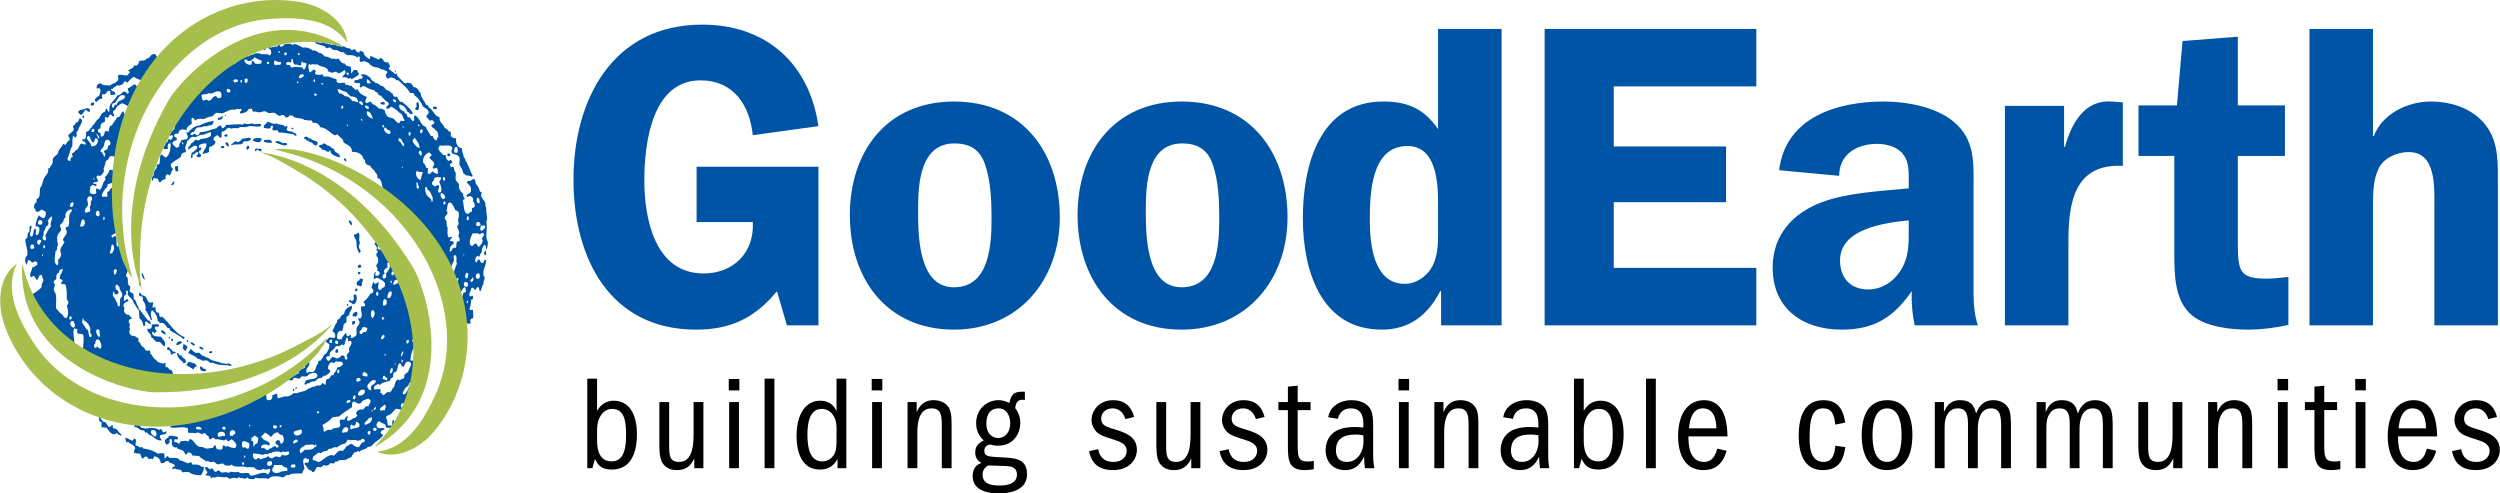
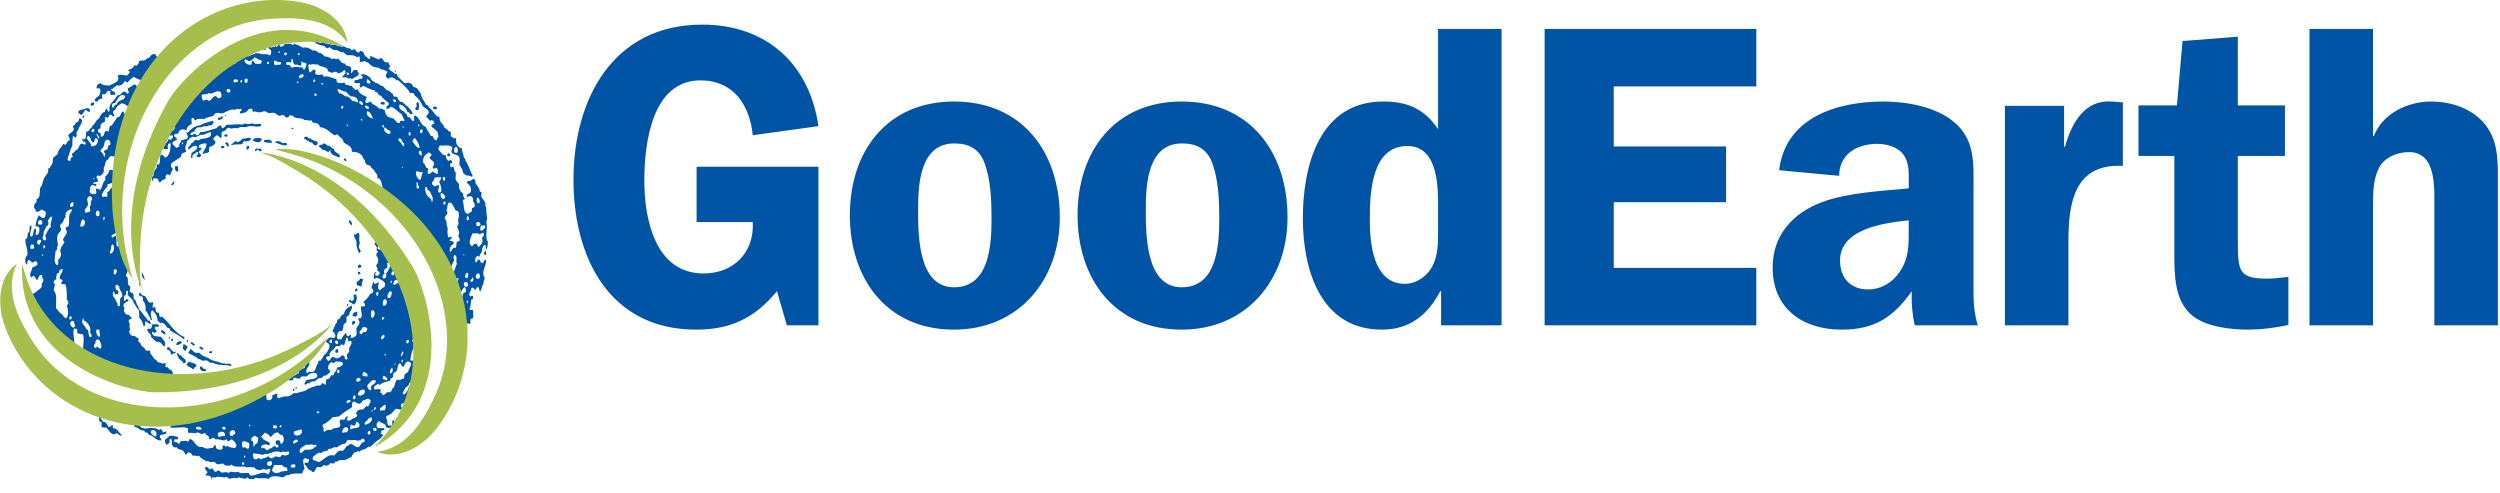
<svg xmlns="http://www.w3.org/2000/svg" xml:space="preserve" width="4134px" height="816px" style="shape-rendering:geometricPrecision; text-rendering:geometricPrecision; image-rendering:optimizeQuality; fill-rule:evenodd; clip-rule:evenodd" viewBox="0 0 1654.54 326.64">
  <defs>
    <style type="text/css">       .fil2 {fill:black;fill-rule:nonzero}    .fil0 {fill:#0054A6;fill-rule:nonzero}    .fil1 {fill:#A6BE4B;fill-rule:nonzero}     </style>
  </defs>
  <g id="Layer_x0020_1">
    <g id="_2239453429584">
      <path class="fil0" d="M276.64 67.57c0.8,1.35 0.61,3.28 0.34,4.97 -0.5,0.32 -1.75,0.57 -2.16,0 -0.41,-1.01 0.44,-1.34 0.84,-1.98 -0.03,-1.29 -0.66,-3.05 0.98,-2.99l0 0z" />
      <path class="fil0" d="M288.75 70.72c0.13,0.4 0.39,0.71 0.34,1.32 -0.66,0.47 -1.81,0.22 -2.5,-0.16 -0.7,-1.58 1.15,-1.45 2.16,-1.16l0 0z" />
      <path class="fil0" d="M297.86 103.04c-0.52,0.42 -0.67,0.46 -1.5,0.34 -1.75,-1.91 1.69,-2.88 1.5,-0.34z" />
      <path class="fil0" d="M321.39 165.7c0.19,0.84 0.66,3.42 -0.66,3.31 -0.19,-0.52 -0.46,-1 -0.49,-1.66 0.29,-0.63 0.91,-0.98 1.15,-1.65z" />
      <path class="fil0" d="M214.66 27.95c0.51,0.09 0.46,0.75 0.65,1.15 0.72,-0.55 1.04,-0.78 1.5,0.17 1.02,-0.34 2,0.16 2.81,0.5 1.49,-1.1 3.79,1.29 5.63,0.83 0.56,-0.15 0.24,0.55 0.67,0.49 1.84,-1.43 2.82,1.23 5.13,0.83 0.79,0.21 1.02,0.97 1.68,1.33 0.74,-0.25 1.18,-0.8 2.31,-0.66 0.08,1.4 1.33,1.64 2.15,2.32 0.62,-0.19 0.68,-0.98 1.17,-1.32 0.86,0.02 0.94,0.83 1.98,0.66 0.36,2.5 2.13,3.61 3.84,4.8 1.11,-0.11 0.59,-1.46 0.79,-2.15 1.99,1.03 3.61,1.53 5.49,2.49 0.8,0.03 0.59,-0.97 1.32,-1 2.2,0.39 1.62,3.57 4.98,2.81 0.49,0.94 1.07,1.8 1.32,2.99 0.08,0.69 -0.95,0.26 -1,0.83 0.69,2.02 3.08,2.33 4.15,3.97 0.53,0.04 0.69,-0.29 1.33,-0.15 0.06,1.34 0.89,2.2 1.83,2.97 2.19,1.88 2.92,4.38 5.45,2.83 0.63,0.25 1.25,0.52 2.15,0.49 0.53,0.87 1.13,1.64 1.67,2.49 2.74,0.18 3.27,2.6 4.64,4.15 0.41,3.24 2.47,4.82 3.47,7.45 0.42,0.21 0.82,0.41 1.34,0.5 0.13,0.46 0.53,0.68 0.48,1.32 3.11,1.56 3.6,5.68 7.31,6.64 -0.65,3.37 2.5,4.15 3.14,6.79 1.02,0.7 2.3,1.12 2.67,2.48 0.75,-0.16 1,0.22 1.49,0.34 0.21,1.08 0.04,1.65 0,2.82 1.11,0.68 1.81,1.8 3.64,1.32 -0.68,3.33 1.04,6.49 3.82,6.79 -0.17,2.42 1.02,3.51 1.14,5.64 0.24,0.48 0.4,1.04 1,1.16 -0.32,1.26 0.61,1.71 0.99,2.49 1.43,2.74 2.56,6.22 3.98,8.96 -0.21,0.15 -0.5,0.26 -0.65,0.49 -1.42,-0.49 -1.98,-0.96 -3.81,-0.84 -0.48,-0.68 -1.3,-1.01 -1.85,-1.64 -0.31,-2.27 -1.46,-3.73 -2.47,-5.31 -0.15,-2.37 0.64,-3.89 -0.34,-5.47 -1.13,-1.82 -4.53,-1.12 -4.97,-3.15 -0.22,-1.1 0.8,-1.65 0.52,-3.14 -2.01,-2.13 -5.25,-0.51 -7.79,-1.17 -1.08,0.2 -0.96,1.63 -1.49,2.32 0.95,1.6 2.16,2.9 3.46,4.14 0.66,-0.15 0.85,-0.15 1.49,0 -0.07,1.94 0.72,3.05 1.84,3.82 0.69,-0.03 0.78,-0.65 1.49,-0.67 0.47,0.52 1.21,0.78 1,1.99 -0.61,0.23 -1.26,0.41 -1.52,0.99 0,0.84 0.38,1.3 0.68,1.82 0.76,0.22 0.64,-0.44 1.31,-0.32 1.17,0.72 0.49,3.26 1.83,3.81 0.26,1.95 -0.35,3.01 0,4.64 0.34,1.55 1.93,2.18 2.15,3.32 0.23,1.12 -0.36,1.7 0.17,2.82 0.61,1.27 1.63,2.69 2.64,3.32 -0.28,1.65 0.46,2.32 1.02,3.14 -0.03,0.86 -1.15,0.63 -1.33,1.32 0.93,2.33 0.28,8.83 3.31,8.79 1.08,0 1.47,-1.36 2.81,-1.49 0.1,-0.99 -0.18,-1.48 0,-2.16 0.7,-0.28 1.39,-0.6 1.84,-1.15 0.04,-1.55 -0.24,-2.77 -1.17,-3.31 0.77,-3.05 -1.67,-4.55 -3.97,-2.83 -0.16,-0.42 -0.23,-0.89 -0.18,-1.49 0.77,-0.8 2.13,-0.98 2.67,-1.99 0.78,-3.95 -1.25,-4.58 -2.67,-6.3 0.4,-0.78 1.26,-1.37 2.33,-1 0.97,-0.34 1.1,-1.53 2.81,-1.16 0.45,0.66 0.79,1.43 0.67,2.66 1.08,1.64 2.5,2.92 2.83,5.31 0.25,0.49 1.13,0.39 1.29,0.99 -1.71,4.25 3.19,4.35 2.34,8.78 0.92,0.91 0.55,1.86 0.68,3.65 0.12,2.13 1.08,4.47 0,6.8 1.17,4.39 -1.14,10.11 0.98,13.09 0.12,2.22 -0.19,4 -0.98,5.3 -0.4,-0.89 -0.19,-2.36 -0.68,-3.14 -1.5,0.03 -1.39,1.7 -2.16,2.47 0.49,2.79 -1.52,3.13 -1.67,5.32 -0.38,0.31 -0.79,-0.44 -1.32,-0.5 -1.47,0.67 -1.86,2.77 -1.16,4.32 1.38,-0.08 0.72,-2.18 2.48,-1.84 0.45,0.91 0.7,1.96 1.67,2.33 0.17,-0.13 0.38,-0.18 0.67,-0.17 0.77,-0.55 0.45,-2.22 1.98,-1.99 0.41,3.7 -2.44,6.25 -1.65,10.28 0.09,0.48 0.56,0.83 0.67,1.33 0.3,1.51 -1.05,2.69 -0.67,4.48 -1.41,0.96 -0.96,3.79 -2.32,4.79 -0.73,-0.58 -0.26,-2.37 -1.17,-2.82 -1.36,-0.15 -1.22,1.2 -1.81,1.84 -0.96,-0.21 -1.09,-1.23 -1.98,-1.51 -0.53,-0.11 -0.33,0.45 -0.84,0.35 0.15,2.14 -2.33,3.52 -0.82,5.46 0.96,0.29 0.75,-0.56 1.48,-0.5 0.79,0.04 0.41,1.27 0.5,2 -0.4,0.19 -0.55,0.66 -1.16,0.66 -0.18,2.19 -0.37,4.39 -1.17,5.97 0.2,1.38 1.53,0.71 2.33,0.83 -0.2,2.32 0.54,3.64 0,5.46 -0.4,0.14 -0.62,0.5 -1.32,0.35 -0.59,0.81 -0.47,1.92 -0.32,3.14 -1.5,0.76 -4.51,-1.17 -5.36,-1.55 0,-0.42 -0.45,-3.57 -0.22,-3.77 -0.16,-0.42 -1.3,-1.47 -1.34,-1.99 0.01,-4.16 1.73,-3 0.34,-7.19 -0.08,-1.01 1.9,-4.5 1.74,-5.55 0.49,-0.49 1.42,-0.47 1.84,-1.02 -0.05,-1.21 -0.08,-2.45 -0.82,-2.98 -1.14,0.33 -2.62,3.19 -2.82,4.43 -1.42,-1.4 -1.06,-4.61 -2.72,-5.78 0,-0.78 1.41,-3.83 1.41,-4.6 -0.06,-0.78 -2.21,1.49 -2.37,0.84 0.13,-1.46 -0.51,-0.64 -1.05,-1.43 -0.39,-2.59 1.67,-7.28 2.4,-9.04 -1.09,-1.4 0.68,-4.95 -1.31,-5.63 -1.54,0.38 -0.79,2.27 -0.53,3.48 -0.51,0.53 -2.17,4.75 -2.44,5.55 -1.56,-0.37 -1.95,-2.57 -3.32,-3.12 -0.54,-2.65 -1.93,-3.37 -2.52,-5.98 -0.2,-0.47 -1.16,-1.68 -1.35,-2.14 -1,-3.23 -1.25,0.83 -2.66,-1.95 -0.22,-0.23 -1.76,-4.45 -1.97,-4.66 -0.52,-1.75 -0.54,1 -1.57,-0.22 -0.39,0.09 -0.04,-1.64 -0.67,-1.79 -0.07,-0.6 -2.76,-0.33 -1.78,-2.19 -0.67,-1.17 0.24,1.13 0,-0.45 -1.06,-0.93 -2.03,-1.96 -2.66,-3.33 -0.96,-1.01 -3.03,1.26 -3.33,-0.44 -1.89,-0.74 -0.95,-3.27 -2.88,-3.99 0.12,-0.5 -1.02,-0.83 -0.87,-1.33 -1.31,-0.03 -2.09,-5.02 -3.32,-5.1 0.1,-0.49 1.52,2.16 1.54,1.77 -1.15,-0.84 -2.23,-1.53 -3.54,-2.21 -1.49,-2.83 -4.52,-3.14 -6.21,-5.77 -1.56,-0.38 -0.7,-1.81 -2.22,-2.21 0.06,-1.84 -2.31,-2.35 -3.1,-3.33 0.01,7.32 -3.41,-9.82 -3.52,-9.49 -0.45,-0.49 -0.8,-1.08 -0.99,-1.82 -0.45,0 -0.88,0 -1.32,0 -0.23,-0.9 -0.05,-1.77 -0.34,-2.49 -0.43,-1.02 -1,-1.01 -1.49,-2.15 -0.63,-1.52 -2.55,-1.91 -3,-3.81 -2,-0.37 -3.68,-1.06 -3.47,-3.65 -0.13,-0.42 -0.67,-0.42 -0.99,-0.66 -0.62,-3.33 -3.73,-4.94 -7.3,-4.81 -0.78,-0.53 -0.4,-1.32 -0.63,-1.99 -0.97,-2.38 -3.48,-2.84 -5.32,-4.31 -0.08,-2.97 -2.94,-3.14 -3.81,-5.31 -0.84,0.05 -1.32,0.47 -2,0.67 -3.27,-1.81 -5.21,-4.96 -9.78,-5.47 -0.36,-2.03 -2.47,-3.14 -4.64,-2.82 -0.55,-0.49 -0.55,-1.54 -1.33,-1.82 -1.33,0.92 -2.68,-0.4 -4.3,0 -1.79,-2.11 -6.17,-0.31 -7.79,-2.98 -0.78,0.06 -1.35,-0.09 -1.83,-0.33 -0.58,0.87 -1.22,1.64 -2.67,1.65 -0.61,-0.74 -1,-2.08 -2.97,-1.65 -0.25,0.05 -0.56,0.48 -1,0.5 -1.65,0.03 -2.66,-1.8 -3.64,-2 -1.34,-0.26 -2.84,0.4 -4.14,0 -0.84,-0.25 -1.22,-0.9 -1.82,-1 -1.57,-0.24 -2.3,0.67 -4.14,0.67 -1.28,0 -2.63,-0.9 -3.99,-0.34 -0.21,-0.59 -0.99,-0.97 -0.48,-1.82 -0.76,-0.63 -1.83,0.03 -2.51,0 -0.78,2.03 -2.99,2.64 -5.47,2.99 0.02,-0.29 -0.12,-0.43 -0.31,-0.5 -0.21,-1.23 1.12,-0.97 1.16,-1.99 0.08,-0.51 -0.46,-0.44 -0.52,-0.82 -0.56,0.74 -1.59,0.38 -2.47,0.16 -0.71,-0.05 -0.83,0.48 -1.33,0.66 -3.35,-0.98 -6.26,1.91 -8.62,2.33 -1.02,0.17 -2.25,-0.53 -3.49,-0.34 -1.11,0.18 -2.03,1.39 -2.64,2.16 -2.11,0.48 -4.31,0.88 -5.82,1.98 -2.35,-0.36 -4.66,-0.43 -5.79,0.99 -0.62,-0.58 -0.8,-1.62 -1.81,-1.81 -0.34,0 -0.21,0.44 -0.68,0.33 -0.11,1.39 0.18,2.36 0.17,3.64 -1.78,0.89 -3.27,2.04 -3.63,4.31 -2.36,-1.31 -4.97,-0.71 -5.32,2.33 -0.93,-0.22 -1.72,-0.18 -2.47,0.16 -0.15,0.42 -0.23,0.89 -0.18,1.49 0.59,0.35 1.02,0.85 1.67,1.16 0,0.39 0,0.78 0,1.16 -1.33,0.53 -2.87,1.11 -2.83,2.32 0.03,1.22 2.05,1.75 2.32,2.99 0.77,-0.35 1.87,-0.34 2.17,-1.17 -0.34,-2.07 1.27,-2.22 1.48,-4.14 1.5,0.37 2.07,-0.78 3.16,-0.33 2.16,-1.26 0.31,-2.95 0,-4.8 0.36,0.11 0.82,0.15 1.13,0.33 1.85,-2.32 4.56,-4.63 7.97,-4.82 2.36,-1.52 5.51,-2.24 8.61,-2.98 0,0.28 0.12,0.43 0.34,0.5 0.14,1.46 -0.96,1.68 -1.49,2.49 -1.54,-0.2 -2.33,0.32 -3.15,0.82 -1.25,-0.87 -2.32,0.22 -3.98,0.5 -0.7,0.12 -1.45,-0.12 -1.83,0 -1.4,0.5 -1.97,2.38 -2.81,3.16 -1.43,-0.22 -1.64,0.79 -2.16,1.48 0.33,0.31 0.67,0.55 1.34,0.5 0.68,-0.02 0.64,-0.8 1.15,-0.99 0.96,0.26 1.42,1.01 2.48,1.15 0.87,-0.4 1.09,-1.48 1.66,-2.15 4.4,-0.01 7.02,-1.84 10.62,-2.48 0.87,-0.78 1.44,-1.86 2.98,-2 0.34,0.7 0.54,1.55 1.16,2 1.04,-0.51 1.96,-1.13 2.33,-2.32 3.76,0.07 7.35,-0.77 10.77,-0.17 0.74,-0.05 0.86,-0.67 1.5,-0.83 1.17,0.86 3.59,0.42 4.95,0 1.36,1.01 3.72,0.23 5.63,0.33 0.21,0.36 0.45,0.68 0.35,1.33 -2.37,1.17 -4.86,-0.04 -7.64,0.16 -0.83,0.06 -1.71,0.59 -2.64,0.67 -1.21,0.1 -2.45,-0.25 -3.65,0 -0.51,0.1 -0.84,0.53 -1.31,0.66 -0.91,0.24 -2.18,-0.1 -3.15,0 -0.57,0.06 -0.75,0.36 -1.17,0.34 -0.65,-0.04 -1.51,-0.64 -2.15,-0.51 -1.45,0.3 -2.11,2.71 -3.82,2.32 -1.51,0.73 0.3,3.81 -1.31,4.32 -0.87,0.09 -1.03,-1.84 -2.51,-1.67 -0.93,0.84 -2.42,1.12 -2.15,3.16 3.32,1.27 -0.49,4.17 -2.65,4.47 -0.46,0.76 -0.33,2.12 -0.34,3.32 -1.01,0.91 -3.09,0.79 -4.29,1.49 0.47,-2.6 3.19,-4.45 2.48,-7.13 -2.17,-0.03 -3.4,0.36 -4.8,1.33 0,0.49 0,0.99 0,1.48 0.41,0.5 1.1,-0.29 1.49,0.18 -0.02,0.18 0.02,0.29 0.17,0.32 -0.05,1.32 -1.73,1.02 -1.66,2.49 0.04,1.05 1.37,1.17 1.32,2.16 -0.08,1.5 -2.47,1.74 -3.14,0 0.72,-0.03 1.89,-1.19 0.97,-2.33 -1.54,0.18 -1.76,1.65 -3.3,1.83 -0.24,0.54 -0.15,1.39 -0.16,2.15 -0.34,0 -0.68,0 -1.01,0 -0.23,-1.46 0.47,-1.97 0.33,-3.31 1.06,-0.32 5.75,-3.67 2.99,-4.64 -1.76,-0.63 -3.96,2.06 -4.81,2.31 -1.52,-1.46 1.59,-2.3 1.49,-3.97 1.63,-0.26 1.99,-1.76 3.16,-2.49 0.59,-0.05 0.6,0.5 1.15,0.5 1.09,0.04 1.66,-0.43 2.17,-1 2.78,-0.09 5.17,-0.56 6.62,-1.99 0.11,-0.69 0.5,-2.27 -0.33,-2.48 -1.05,0.47 -3.24,1.17 -4.64,1.83 -2.89,-0.71 -3.91,2.4 -6.96,1.16 -1.1,0.56 -2.4,0.92 -2.66,2.32 -1.17,-0.04 -1.13,1.06 -1.48,2.32 -0.3,1.04 -0.91,2.02 -0.84,3.14 0.04,0.92 0.93,1.69 0.34,2.49 -1.76,0.29 -3.15,0.93 -3.14,3 -1.98,1.74 -4.62,2.78 -6.47,4.63 -0.86,1.78 0.53,2.59 1.16,3.81 -1.22,0.88 -1.07,3.14 -2.33,3.97 -0.57,-0.08 -0.59,-0.72 -1.16,-0.81 -1.23,0.32 -1.81,1.59 -1.32,3.15 -1.7,0.28 -2.91,1.07 -3.66,2.31 -1.15,-0.21 -1.07,-1.68 -1.65,-2.48 -0.71,-0.29 -1.95,-0.05 -2.49,-0.5 -0.53,0.56 -0.45,1.74 -1.31,1.98 0.13,-1.29 -0.25,-3.12 0.99,-3.31 0.07,-2.41 0.89,-4.07 2.16,-5.31 -0.15,-1.13 0.11,-1.86 0.48,-2.48 0.42,-0.02 0.52,0.26 0.83,0.33 1.59,-1.63 -0.02,-5.45 1.82,-6.79 1.1,0.56 1.71,1.6 2.83,2.15 2.78,-1.66 3.26,-5.93 3.31,-9.45 -2.13,-0.25 -2.12,1.54 -1.83,3.31 -0.54,0.78 -2.13,0.45 -2.82,0.33 -0.46,-1.47 1.35,-2.07 1.16,-3.81 1.21,-0.33 1.66,-1.44 2.01,-2.65 0.64,0.02 1.14,0.17 1.49,0.5 0.9,-0.42 2.29,-2.34 0.83,-3.15 -0.54,0.06 -1.01,0.76 -1.5,0.33 -0.18,-2.14 2.3,-2.98 3.16,-4.63 0.17,-2.49 1.29,-4 1.98,-5.97 0.5,0.12 0.33,0.12 0.83,0 1.09,-2.76 2.52,-5.2 3.97,-7.63 0.36,-0.12 0.87,-0.15 1.17,-0.34 0.43,-0.99 1.29,-1.56 2.14,-2.15 -0.08,-0.87 0.3,-1.25 0.18,-2.15 0.82,-0.15 1.14,0.08 1.66,-0.5 -0.17,-2.88 2.59,-2.82 2.97,-5.14 0.41,-0.03 0.52,0.26 0.82,0.34 0.92,-1.97 2.27,-3.51 4.16,-4.48 0.63,-2.34 3.8,-2.16 4.47,-4.47 1.45,-0.72 2.62,-1.69 3.64,-2.83 0.41,-0.05 0.64,-0.26 1.17,-0.16 0.25,-1.23 1.69,-1.31 1.81,-2.67 2.4,-0.08 3.05,-1.93 4.98,-2.47 0.07,-0.71 -0.18,-1.73 0.33,-1.99 0.76,-0.09 0.58,0.73 1.16,0.83 0.73,-0.63 1.33,-1.12 2.17,-0.83 0.76,-0.39 1.21,-1.11 1.48,-1.98 1.96,-0.27 3.11,-2.16 4.81,-2.16 0.44,-0.18 0.55,-0.67 0.83,-0.99 1.19,0.26 1.62,-0.69 2.31,0 1.11,-1.25 3.56,-1.09 4.99,-2.33 0.57,0.42 1.41,0.42 1.99,0 1.35,1.8 5.7,-0.14 6.8,1.67 1.84,-0.38 1.44,-4.39 -0.33,-4.49 -0.07,-0.88 -0.29,-1.6 -0.34,-2.49 0.83,0.22 0.79,1.33 1.47,1.66 1.07,0.33 1.12,-0.85 2.17,-0.17 0.47,-0.07 0.76,-0.34 0.83,-0.82 0.53,-0.05 0.36,0.64 0.84,0.66 0.78,-0.21 1.35,-1.5 1.81,-1.49 0.58,0.18 0.34,1.21 1.01,1.33 1.52,0.09 2,-0.87 2.64,-1.66 2.26,-0.12 3.73,-0.83 5.14,0.49 0.74,0.09 0.74,-0.58 1.3,-0.66 2.11,0.57 3.94,1.41 5.51,2.49 2.41,-0.62 5.13,0.48 6.78,1.99 1.84,-0.68 2.81,0.75 3.81,1.32 0.42,0.26 1.06,0.11 1.49,0.34 1.16,0.58 1.83,1.77 2.82,2.32 2.3,-0.61 3.81,2.29 6.14,1.16 0.58,0.03 0.62,0.59 1.16,0.67 0.36,-0.27 0.48,-0.73 1.15,-0.67 1.67,1.23 1.87,3.32 4.47,3.31 0.42,0.44 0.61,1.07 1,1.5 1.34,-0.26 1.84,0.92 2.82,0.48 0.59,1.05 0.26,2.96 0.34,4.49 0.63,-0.04 1.25,-1.53 1.82,-2.15 0.71,0 1.44,0 2.16,0 0.34,0.97 0.78,1.85 1.32,2.64 -0.99,1.71 -3.28,2.12 -4.63,3.49 -0.67,0.05 -0.46,-0.76 -1.01,-0.82 -0.33,0.21 -0.78,0.3 -1.15,0.49 -1.17,-1.04 -2.91,-1.26 -4.32,-0.83 -0.01,-1.41 3.93,-2.97 1.33,-4.97 -1,0.99 -2.01,1.96 -3.81,2.15 -0.79,-0.32 -1.03,-0.89 -1.83,-0.99 -0.91,-0.13 -1.7,0.69 -2.65,0.65 -0.95,-0.03 -1.39,-1.11 -2.49,-0.82 0.22,-3.61 -5.19,-2.65 -6.94,-4.81 -1.61,0.61 -3.25,-0.61 -4.33,0.34 -0.43,0.38 -0.62,-0.48 -1.16,-0.5 -1.25,1.32 0.05,3.45 0,5.47 2.05,0.2 2.8,-3.44 4.31,-0.84 -0.15,0.56 -0.27,1.15 -0.49,1.67 0.88,1.13 3.72,1.15 4.96,0.49 0.3,0.6 0.56,1.22 1.02,1.66 2.86,-1.06 5.59,1.21 8.11,1.5 0.13,0.57 0.5,0.87 0.17,1.49 0.73,1.68 3.42,1.33 5.29,0.83 0.38,0.45 0.62,1.05 0.85,1.65 1.77,-0.68 2.57,1.31 3.97,0.34 0.23,1.57 1.82,1.81 2.47,2.98 0.76,0.1 0.72,-0.63 1.51,-0.51 0.78,2.81 3.25,3.94 5.81,4.98 0.28,1.73 -1.29,2.09 -0.68,3.65 0.98,1.06 2.1,0.06 2.81,-0.5 1.05,0.12 1.37,0.96 1.82,1.66 1.85,0.61 3.08,1.8 4.33,2.98 1.71,-0.15 2.53,0.53 3.65,1 0.62,2.21 0.89,3.7 2.64,4.64 0.96,0.53 2.26,0.35 3.15,0.99 1.17,0.84 1.84,2.03 2.81,2.82 0.58,-0.14 0.63,0.24 1.17,0.16 0.63,-0.3 0.38,-1.47 1.15,-1.66 0.74,0.17 1.34,0.32 1.84,0.34 0.21,-0.16 0.32,-0.44 0.49,-0.66 -1.01,-1.17 -1.16,-2.79 -2,-3.98 -0.32,-0.46 -0.86,-0.45 -1.48,-0.99 -1.63,-1.42 -3.51,-3.18 -5.47,-3.98 -0.69,0.76 -1.32,1.57 -2.82,1.49 -1,-1.52 0.66,-2.02 1.33,-2.82 0.09,-0.53 -0.13,-0.78 -0.17,-1.16 -1.87,-1.33 -3.63,-2.79 -4.99,-4.64 -0.51,-0.03 -0.72,-0.37 -1.3,-0.33 -0.4,-0.55 -0.92,-0.97 -1,-1.83 -0.97,-0.2 -1.82,-0.5 -2,-1.49 -2.28,-0.42 -3.32,-0.88 -5.47,-1.98 -1.89,-0.99 -2.05,-1.4 -3.48,0.17 -0.56,0.02 -0.53,-0.57 -0.99,-0.68 0.01,-0.81 0.75,-1.22 0.33,-1.98 -0.62,-0.77 -2.79,0.01 -3.66,-0.49 -0.13,-0.48 -0.05,-1.44 0.34,-1.84 2.22,0.5 2.33,-1.09 4.32,-0.82 0.54,-0.13 0.49,-0.83 0.84,-1.16 -0.21,-0.75 -1.09,-0.82 -1.34,-1.49 1.83,-1.02 4.45,0.29 6.13,1.82 0.51,0.47 0.68,1.35 1.16,1.82 0.8,0.79 1.98,0.87 2.34,1.82 1.72,-0.19 2.69,1.16 3.78,1.83 0.32,0.18 0.68,0.01 0.99,0.16 1.21,0.53 1.84,2.1 2.84,2.82 2.08,0.01 2.41,1.8 3.99,2.32 0,1.72 1.18,2.17 2.65,1.99 0.83,1.04 1.18,2.58 2.31,3.32 0.38,0 0.78,0 1.15,0 2.61,2.43 5.75,4.32 7.14,7.95 -1.75,1.13 -2.31,-1.32 -3.82,-1.48 -0.6,-2.68 -2.5,-4.02 -4.95,-4.81 -1.13,2.52 1.23,4.21 3.13,4.81 0.1,0.88 0.56,1.42 1.49,1.48 0.26,1.23 0.4,2.59 2.18,2.33 0.65,0.98 1.08,2.22 2.46,2.48 1.02,-0.95 -0.44,-2.84 0.83,-3.81 3.54,1.44 3.37,6.58 7.29,7.62 0.65,2.41 2.39,3.69 3.16,5.97 0.53,0.26 0.71,0.06 1.32,0 0.45,1.34 0.96,2.57 2.32,2.98 1.16,0 0.08,-2.24 1.49,-1.98 0.07,-1.72 -0.51,-2.82 -0.83,-4.15 0.03,-0.36 -0.58,-0.07 -0.81,-0.16 -0.45,-1.62 -2.31,-1.8 -3.02,-3.15 0.05,-1.14 1.19,-1.15 1.86,-1.65 0.27,-1.53 -0.65,-1.79 -1.34,-2.33 -0.55,0.06 -1.02,0.17 -1.33,0.5 -0.95,-0.71 -1.38,-1.91 -2.49,-2.49 0,-1.92 1.68,-1.53 1.49,-3.32 -0.17,-1.74 -2.38,-2.55 -3.63,-3.63 -1.45,-2.87 -2.98,-5.66 -5.63,-7.31 -0.1,-0.61 -0.37,-1.08 -0.68,-1.48 -0.83,-0.24 -1.43,-0.37 -2.33,-0.16 -1.88,-3.65 -5.22,-5.84 -7.95,-8.63 -0.21,0.22 -0.71,0.16 -1.16,0.16 -0.82,-1.43 -4.31,-2.94 -5.29,-0.82 -0.97,-0.9 -1.91,-1.33 -1.67,-2.82 0.13,-0.81 1.39,-1.1 0.99,-2.16 -1.42,-0.36 -2.42,-1.76 -4.14,-1.33 -1.01,-1.42 -2.74,-1.22 -4.47,-1.65 -1.75,-0.45 -3.16,-1.97 -4.15,-2.99 -1.08,-0.02 -1.56,-0.63 -2.31,-0.99 -0.79,0.43 -1.82,0.64 -3.16,0.5 0,-1.1 0,-2.21 0,-3.32 -0.18,0.03 -0.29,-0.03 -0.33,-0.16 -0.82,-0.1 -0.92,0.49 -1.48,0.66 -1.13,-1.52 -4.09,-1.76 -6.46,-1.49 -0.8,-0.66 -1.78,-1.1 -2.33,-1.99 -1.77,0.33 -3.34,-0.83 -4.64,-1.49 -2.67,0.48 -3.4,-1.02 -4.81,-1.83 -0.54,0.07 -0.54,0.68 -1.15,0.66 -1.23,0.12 -1.46,-0.75 -2.01,-1.32 -2.44,-0.61 -4.09,-1.11 -6.11,-1.98 0,-0.27 0.08,-0.64 -0.16,-0.67 0.02,-0.48 0.66,-0.3 1.14,-0.32 1.54,1.19 4.03,0.56 4.98,0.32l0.01 0zm-30.5 6.8c0.32,0.07 0.4,0.35 0.81,0.33 0.27,-0.35 -0.04,-1.2 -0.48,-1.33 -0.08,0.34 -0.42,0.47 -0.33,1l0 0zm4.47 1.99c0.53,-0.39 1.18,-0.71 1.32,-1.5 -0.28,-0.42 -1.07,-0.34 -1.66,-0.49 -0.53,0.55 -0.35,1.74 0.34,1.99zm8.45 -0.33c0.7,0.08 1.22,0 1.16,-0.67 -0.21,-0.4 -0.68,-0.53 -1.16,-0.66 0,0.44 0,0.88 0,1.33l0 0zm-24.04 3.64c-1.9,-0.35 -3.11,-1.41 -4.64,-2.17 -0.92,1.09 -2.2,2.64 -3.8,2.5 -0.97,-0.08 -1.43,-1.34 -2.66,-0.99 -1.4,1.96 3.01,4.42 4.46,3.15 0.02,-0.91 -0.23,-2.13 0.68,-2.16 0.94,0.27 1.23,1.21 1.82,1.82 2.42,0.05 4.5,0.7 4.14,-2.15zm19.41 1.49c-1.32,-0.91 -3.53,-0.58 -3.16,0.83 0.28,1.04 1.42,0.37 2.14,0.67 0.98,0.39 0.67,1.39 1.51,1.81 2.49,-1.22 4.68,-0.19 7.14,-0.16 0.47,0.38 0.36,1.38 1.14,1.49 0.71,-1.16 1.52,-2.24 1.49,-4.15 -0.54,-0.42 -1.22,-0.71 -1.99,-0.49 -0.43,-0.03 -0.99,-1.43 -1.14,-0.66 -0.76,0.43 0.3,2.06 -0.69,2.49 -1.54,0.14 -2,-1.01 -3.46,-0.5 -1.44,-0.5 -1.83,-1.97 -1.66,-3.65 -1.79,-0.77 -0.59,1.76 -1.32,2.32l0 0zm-10.28 1.66c1.2,-0.95 3.92,0.87 3.82,-2 -1.39,-0.21 -2.99,-0.07 -4,-1.32 -1.06,0.65 -1.06,2.87 0.18,3.32l0 0zm-5.49 -2c0,0.4 -0.27,0.5 -0.16,1 1.86,1 2.28,-2.31 0.16,-1zm52.55 6.96c0.1,0.75 0.17,1.52 1.02,1.51 0.41,-0.18 0.52,-0.69 0.48,-1.34 -0.4,-0.15 -1.07,-0.54 -1.5,-0.17l0 0zm-31.49 3.33c1.32,0.92 2.44,-0.63 3.32,-1.17 -0.04,-2.36 -3.73,-0.87 -3.32,1.17zm-35.8 0.83c-0.24,0.53 -0.15,1.39 -0.15,2.15 0.41,0.18 0.78,0.4 1.46,0.34 0.58,-0.39 0.87,-2.51 0,-2.83 -0.44,0.08 -0.86,0.25 -1.31,0.34l0 0zm80.75 2.49c0.66,0.45 1.65,0.66 2.46,0.15 -0.09,-1.49 -1.39,-1.82 -2.16,-2.64 -0.45,0.47 -0.29,1.56 -0.3,2.49l0 0zm-87.89 -0.34c1.28,0.11 2.18,-0.16 2.68,-0.83 0,-0.49 -0.44,-0.56 -0.51,-0.99 -2.03,-0.44 -3.28,0.25 -2.17,1.82zm53.22 -0.17c0.82,-0.33 0.52,-1.75 -0.33,-1.82 -0.54,0.51 -0.64,1.67 0.33,1.82zm-48.4 0.34c0.34,-0.27 0.56,-0.69 0.5,-1.34 -0.31,-0.07 -0.29,-0.46 -0.84,-0.32 -0.31,0.47 -0.62,1.65 0.34,1.66zm36.81 0.17c0.37,0.04 0.67,0.31 0.97,0 0.09,-0.72 -0.42,-0.78 -0.83,-0.99 0.12,0.49 -0.26,0.48 -0.14,0.99zm17.56 1c0,-0.84 -1.1,-0.58 -1.66,-0.85 -0.09,0.88 1.13,1.1 1.66,0.85zm-61.67 3.97c-0.17,-0.73 -1.12,-1.08 -2.14,-0.84 -1.51,2.55 2.68,3.25 2.14,0.84zm70.93 -0.68c0.21,1.09 0.67,1.91 1.19,2.67 1.92,0.06 2.87,1.09 3.98,1.99 2.48,-0.33 3.4,1.87 4.79,3.14 1.68,-0.2 2.23,0.75 3.66,0.84 -0.03,-3.08 -2.17,-4.03 -5.31,-3.98 -0.33,-1.46 -2.01,-1.54 -2.33,-2.98 -2.49,0.06 -3.75,-1.97 -5.98,-1.67l0 -0.01zm-77.22 1.99c-2.91,-2.24 -5.11,1.89 -8.13,0.51 -1.01,1.15 -2.88,0.53 -4.48,1.15 -0.32,1.37 0.27,2.54 0.66,3.66 1.06,0.44 1.56,-0.36 2.49,-0.5 0.64,0.16 0.9,0.68 1.5,0.83 1.83,-0.03 2.77,-3.16 4.31,-3.15 1.09,0.01 0.95,1.03 2,1.49 0.83,-0.12 1.43,-0.45 1.97,-0.83 0.23,-1.31 0.08,-2.13 -0.32,-3.16l0 0zm62.14 2.33c0.87,0.09 1.5,-0.07 1.35,-1 -0.3,-0.42 -1.06,-0.37 -1.5,-0.65 -0.06,0.91 -0.11,0.96 0.15,1.65l0 0zm51.91 3.48c0.5,0.31 0.84,0.83 1.65,0.84 0.29,-0.33 0.11,-1.1 0.15,-1.67 -0.9,0.2 -0.94,-0.47 -1.64,-0.5 -0.11,0.41 -0.24,0.76 -0.16,1.33zm-22.56 1.32c0.98,0.27 1.07,1.38 2.33,1.33 1.15,-1.66 -2.43,-4.21 -2.33,-1.33zm3.82 1.66c0.11,1.44 1.02,2.08 2.32,2.33 0.33,-0.27 0.38,-0.84 0.32,-1.49 -0.67,-0.41 -1.82,-1.11 -2.64,-0.84l0 0zm-15.08 2.16c0.69,-0.14 0.82,-0.84 0.82,-1.66 -1.01,-1.28 -1.95,1.29 -0.82,1.66zm16.73 1.5c-1.39,2.41 1.43,4.55 3.66,4.97 -0.66,-2.22 -1.46,-4.3 -3.66,-4.97zm-3.31 6.28c0,-0.65 -0.15,-1.16 -0.83,-1.15 -0.48,0.55 0.45,1.49 0.83,1.15zm-10.12 3.83c0.84,0.09 0.56,-1.35 0,-1.33 -0.1,0.38 -0.33,1 0,1.33zm47.74 0c0.4,-0.53 0.07,-1.44 -0.66,-1.33 -0.13,0.78 0.11,1.22 0.66,1.33zm-23.86 0.83c0.02,-0.31 0.56,-0.11 0.66,-0.34 -0.05,-0.78 -0.11,-1.54 -1.01,-1.49 0.1,0.6 -0.24,1.7 0.35,1.83zm12.77 -0.34c0.33,0 0.2,0.45 0.67,0.34 0.13,-0.19 0.21,-0.45 0.16,-0.83 -0.23,0 -0.36,-0.09 -0.5,-0.17 0.12,0.45 -0.34,0.34 -0.34,0.66l0.01 0zm-8.81 4.64c0.41,-0.04 0.31,-0.57 0.85,-0.49 0,-0.56 0,-1.11 0,-1.66 -1.68,-0.37 -2.56,-1.54 -3.64,-2.49 -1.5,2.29 0.96,4.12 2.79,4.64l0 0zm20.56 -0.82c0.41,0.05 0.64,0.25 1.19,0.16 0.2,-0.66 0.56,-1.19 0.48,-2.16 -1.21,-1.1 -2.01,0.49 -1.67,2l0 0zm-7.45 1.65c0.41,-0.06 0.36,0.3 0.82,0.16 0.47,-0.66 0.58,-2.43 -0.48,-2.48 -0.55,0.28 -0.7,1.67 -0.34,2.32zm3.83 5.96c1,1.23 1.74,2.4 3.29,2.33 -0.21,-3.04 -1.88,-4.63 -3.14,-6.63 -2.17,1.5 -1.74,2.42 -0.15,4.3l0 0zm-10.62 -2.31c1.83,0.6 1.85,3.02 3.63,3.64 0,-0.65 0,-1.32 0,-1.99 -1.86,-0.46 -0.9,-3.7 -3.63,-3.31 -0.3,0.56 0.1,0.85 0,1.66l0 0zm-143.38 2.15c0.31,-0.03 0.36,0.19 0.66,0.16 0.31,-0.59 0.21,-1.43 -0.5,-1.48 -0.1,0.39 -0.23,0.74 -0.16,1.32l0 0zm181.99 2c-1.73,-0.63 -1.96,1.51 -1.83,3.3 0.62,0.33 1.6,0.73 2.18,0.17 0.4,-1.31 0.23,-2.49 -0.35,-3.47l0 0zm-25.35 3.8c0.51,0.7 0.87,1.55 1.66,1.99 0.55,-1.09 0.53,-2.39 -0.16,-3.32 -1.09,-0.47 -1.3,0.48 -1.5,1.33zm6.62 -0.33c-2.15,1.29 -4.23,3.32 -3.63,6.79 0.99,0.79 1.6,1.91 1.98,3.32 0.36,0.31 1.16,0.17 1.31,0.66 -0.15,1.05 -0.64,2.4 0,3.33 0.53,-0.1 0.6,0.29 1.18,0.16 0.63,-0.58 1.07,-1.36 1.98,-1.66 0.77,0.83 1.84,1.37 2.99,1.83 0.41,-1.19 0.63,-3.93 -0.98,-4.32 -0.4,0.46 -1.21,0.49 -1.67,0.83 0,-0.55 -0.54,-0.56 -0.5,-1.16 0.55,-1.15 1.02,-1.51 1.01,-2.32 -0.07,-1.98 -3.16,-2.61 -2.98,-4.14 0.09,-0.99 1.19,-0.58 1.3,-1.82 -0.73,-0.43 -0.96,-1.37 -2,-1.5l0.01 0zm-17.25 10.45c-0.09,-0.35 0.28,-1.16 -0.32,-1 -0.24,0.25 -0.27,1.14 0.32,1zm11.28 2.64c-4.46,-2.98 -2.14,5.51 0.68,4.98 0.4,-1.69 0.78,-3.41 1.46,-4.81 -0.4,-0.4 -1.51,-0.43 -2.14,-0.17l0 0zm16.42 5.64c0.5,-0.32 0.44,-1.2 0.48,-1.99 -1.62,-1.79 -2.33,1.88 -0.48,1.99zm-6.78 -1.49c-0.19,0.2 0.03,0.6 -0.18,1 -0.55,0.95 -1.42,1.5 -1.32,2.32 0.09,0.96 1.17,1.46 1.97,1.98 0.72,-0.35 1.36,-0.75 2.18,-0.99 1.9,1.33 -1.54,3.9 0.64,5.14 0.25,-0.26 0.67,-0.35 1.16,-0.33 0.86,-2.46 -0.26,-5.06 -1.16,-6.8 0.49,-0.95 1.26,-1.62 1.33,-2.98 -1.51,-0.18 -3.49,-0.62 -4.62,0.66l0 0zm-11.13 6.8c0.94,0.05 0.94,-0.84 1.16,-1.49 -1.31,-0.59 -0.11,-2.69 -1.81,-2.82 0.38,1.63 -0.35,3.34 0.65,4.31l0 0zm5.97 3.8c0.76,1.53 2.93,2.58 3.3,3.65 -0.1,0.62 0.31,0.71 0.18,1.34 1.04,-0.2 0.56,-1.9 0.67,-2.98 -0.98,-1.9 -1.42,-4.35 -3.46,-5.15 -0.1,-0.81 -0.14,-1.64 -0.84,-1.83 -1.41,-0.23 -0.39,3.9 0.15,4.97l0 0zm9.78 -0.99c-0.95,1.42 -0.01,3.42 1.16,4.14 2.9,-0.81 0.91,-3.77 -1.16,-4.14zm25.21 6.8c0.73,-1.41 0.03,-3.52 -1.33,-3.8 -0.63,1.24 -0.66,4.12 1.33,3.8zm-23.72 0.66c0.53,-0.08 0.58,0.3 1.15,0.17 -0.01,-0.66 0.45,-1.45 0,-1.98 -0.85,-0.34 -1.48,0.93 -1.15,1.81zm9.63 10.77c0.62,-2.15 1.5,-6.57 -1.51,-6.62 -0.77,-1.07 -2.19,-5.44 -3.98,-5.3 -1.9,0.13 -1.29,3.73 -2.14,5.46 2.13,1.75 -1.18,3.15 -1.15,4.81 0,0.76 0.98,1.42 1.15,2.15 0.36,1.55 -0.23,3.13 0.83,4.15 -0.11,2.07 -0.5,5.16 0.66,6.62 0.65,-0.03 1.61,-1.05 2.16,-0.15 -0.28,1 -1.3,1.25 -1.51,2.3 1.15,0.41 2.71,-0.14 2.67,1.51 -0.04,0.87 -1.39,1.16 -1.99,2.14 -0.8,1.29 -0.47,2.31 -0.68,3.65 1.92,-0.27 1.51,-3.45 3.99,-2.64 0.68,-0.98 0.33,-2.98 0.82,-4.15 0.4,-0.31 0.98,0.19 1.49,-0.16 0.82,-1.36 -0.11,-2.7 -0.66,-3.65 1.47,-2.2 -0.09,-4.28 -0.83,-6.14 1.26,-0.68 1.36,-2.54 0.68,-3.98l0 0zm5.96 -0.15c1.87,0.19 1.36,-2.31 0.5,-2.82 -0.72,0.36 -0.85,1.89 -0.5,2.82zm6.46 3.8c1.31,0.27 1.72,-0.07 2.48,-0.66 0.04,-3.14 -4.15,-2.53 -2.48,0.66zm2.98 3.16c1.37,-0.53 2.98,-1.66 2.51,-3.48 -0.94,-0.22 -1.68,0.44 -2.66,-0.17 -0.18,1.14 -1.11,3.03 0.15,3.65l0 0zm-1.17 2.32c-1.15,-1.3 -2.74,-0.19 -4.62,-0.67 -0.88,2.37 -3.37,6.69 -0.5,8.47 1.3,-0.22 1.3,-1.69 2.83,-1.68 0.83,0.55 1.02,1.73 1.81,2.34 1.28,-1.53 3.66,-3.43 1.97,-5.97 0.95,-0.63 2.37,-2.66 0.68,-3.49 -0.94,0.11 -1.25,0.85 -2.17,1l0 0zm-10.58 13.92c0.15,0 0.33,0 0.48,0 0.04,-0.41 0.04,-0.82 -0.33,-0.83 -0.08,0.35 -0.47,0.53 -0.15,0.83zm3.13 12.26c-1.25,-2.64 -3.34,2.91 -0.82,2.99 0.72,-0.55 0.87,-1.68 0.82,-2.99zm7.31 2.99c0.66,-0.92 0.53,-2.51 -0.18,-3.32 -2.93,-0.27 -2.84,4.79 0.18,3.32zm-5.8 1.98c0.3,0.14 0.59,0.28 0.98,0.34 0.87,-0.46 1.51,-2.62 0.16,-2.98 0.22,1.47 -1.46,1.07 -1.14,2.64l0 0zm-2.51 0.51c-2.49,-0.91 -2.66,3.3 0,3.14 1.34,-0.5 0.91,-2.82 0,-3.14zm0.18 14.09c0.79,-0.09 0.5,-1.28 0.82,-1.84 -0.27,0 -0.54,0 -0.82,0 -0.17,0.44 -0.32,1.42 0,1.84z" />
      <path class="fil0" d="M174.54 31.6c0.52,0.19 0.91,0.51 1.33,0.82 -0.22,0.57 -1.13,0.73 -1.67,0.5 0.1,-0.46 0.24,-0.86 0.34,-1.32l0 0z" />
      <path class="fil0" d="M102.77 35.91c0.26,0.96 2.28,3.47 1.84,3.76 -0.81,1.68 -1.87,3.1 -3.65,3.82 -0.4,-0.06 -0.62,-0.28 -1.17,-0.18 -0.62,0.15 -0.69,0.86 -0.97,1.33 0.04,0.84 0.81,0.94 0.65,1.99 -1.04,0.74 -2.3,0.77 -2.65,1.99 -0.17,0.53 0.17,1.21 0,1.81 -0.33,1.12 -1.37,1.84 -1.48,2.82 -1.67,0.39 -5.63,-1.44 -7.01,-2.42 -1.48,1.12 -2.93,2.25 -3.97,3.81 -1.03,0.1 -1.04,-0.82 -1.82,-1 -1.08,1.71 -2.38,3.6 -5.46,2.82 -0.58,1.15 -2.25,1.17 -2.65,2.48 -0.52,0.13 -0.49,-0.28 -1,-0.15 -0.39,2.04 3.88,1.46 2.48,3.97 -0.91,0.04 -2,-0.11 -2.65,0.17 -0.66,-0.71 -0.28,-1.46 -0.34,-2.65 -2.82,-1.23 -2.25,3.08 -4.97,1.98 -1.25,0.66 -0.14,2.33 -0.33,3.15 -1.88,-0.6 -2.71,1.52 -4.31,2.16 -0.13,-0.62 -0.67,-0.88 -0.83,-1.5 0.71,-1.17 1.73,-2.02 2.98,-2.65 0.6,-1.58 1.82,-4.13 -0.16,-5.14 -0.51,0.02 -0.73,0.38 -1.33,0.34 -0.63,-2.06 0.8,-3.38 2.65,-3.48 1.04,1.4 3.5,1.36 5.81,1.49 2.24,-1.67 7.3,-2.1 5.29,-6.47 1.64,-1.36 3.71,-0.2 6.15,-0.17 0.87,-0.51 1.37,-1.38 1.98,-2.15 -0.12,-0.77 -0.81,-0.95 -1.49,-1.15 1.72,-0.93 3.84,-1.47 4.49,-3.49 0.51,0.04 0.91,0.17 1.31,0.34 0.97,-0.71 1.7,-1.63 1.84,-3.16 1.32,-0.5 2.58,-0.09 3.64,-0.5 1,-0.38 1.52,-1.73 2.8,-1.49 1.14,-1.12 1.5,-3.04 4.33,-2.47l0 -0.01z" />
-       <path class="fil0" d="M112.38 39.39c0.56,0.11 0.86,0.48 1.66,0.33 0.17,0.53 0.33,1.1 0.33,1.83 -0.42,-0.07 -0.38,0.29 -0.83,0.17 -0.66,-0.29 -0.96,-0.93 -1.5,-1.34 -0.04,-0.49 0.37,-0.51 0.34,-0.99l0 0z" />
+       <path class="fil0" d="M112.38 39.39l0 0z" />
      <path class="fil0" d="M261.24 46.69c0.6,-0.07 0.84,0.75 0.49,1.15 -0.25,-0.3 -0.61,-0.51 -0.49,-1.15z" />
      <path class="fil0" d="M89.18 55.81c1.97,1.51 2.52,4.47 1.41,5.23 0.6,2.25 -0.64,2.92 -0.65,4.98 -1.69,1.19 -1.77,3.99 -2.84,5.8 -0.83,-0.39 -5.36,-3.67 -6.71,-3.43 -0.34,0.06 -2.58,1.62 -3.32,2.49 -0.36,0.42 -0.39,1 -0.67,1.33 -0.71,0.86 -1.77,1.23 -1.81,2.15 -0.03,1.1 1.47,1.46 0.65,2.65 -1.36,0.25 -1.17,-1.18 -2.14,-1.16 -1.25,0.04 -0.88,1.29 -1.82,2.16 -0.91,0.18 -0.68,-0.75 -1.51,-0.67 -0.86,0.68 -0.13,2.29 -0.64,3.49 -1.61,0.19 -3.11,1.3 -2.67,3.98 -0.55,0.29 -1,0.66 -1.65,0.82 -0.22,0.71 0.02,0.83 0,1.66 0.28,0.49 1.08,0.48 1.49,0.83 0.44,0.87 -0.04,1.74 0.5,2.32 2.65,-0.02 1.55,-2.75 3.14,-3.81 0.85,-0.06 1.16,0.39 1.66,0.66 0.59,-1.12 0.49,-2.93 1.16,-3.98 0.53,0.12 0.48,-0.28 0.99,-0.16 1.23,-1.93 2.61,-3.69 3.82,-5.63 2.36,0.42 1.95,-3.21 3.82,-3.82 0.94,1.42 1.27,2.54 1.51,4.33 -2.14,2.72 -1.72,8 -3.51,11.11 0.58,1.68 0.23,3.69 -0.81,4.96 -0.63,2.98 -0.12,7.07 -1.31,9.45 -0.66,0.08 -3.58,-0.06 -3.85,-0.35 -1.68,0.49 -1.51,2.8 -3.32,3.16 -0.74,1.41 -0.6,3.71 -1.65,4.8 0.74,2.85 -0.77,4.26 -2.31,5.31 -0.6,-0.01 -0.96,-0.26 -1.49,-0.34 -2.1,0.93 0.11,2.11 0,3.82 -0.41,0.7 -1.21,0.73 -2.17,0.5 -0.62,0.21 -0.78,0.87 -0.99,1.49 0.45,-0.48 1.47,-0.35 2.14,-0.18 0,0.4 0,0.78 0,1.17 -0.82,0.47 -1.5,-0.09 -1.99,-0.49 -2.75,0.21 -1.86,2.54 -2.46,4.46 0.19,1.63 3.71,2.24 4.45,0.83 0.09,-1.3 -0.74,-2.17 0.17,-2.98 1.11,0 1.27,1 2.17,0.83 1.55,-0.3 1.75,-5.47 3.64,-6.3 0.02,-0.8 0.03,-1.59 -0.34,-1.99 1.25,-1.36 2.67,-2.54 3,-4.8 0.93,-0.15 3.24,0.21 3.61,0.61 -0.22,2.97 -1.34,5.04 -1.65,7.96 -0.58,0.24 -2.94,0.72 -3.29,1.2 -0.05,0.69 0.16,1.6 -0.34,1.83 -0.96,0.19 -3.56,4.36 -3.32,5.48 0.42,1.65 1.82,-0.07 3.16,0.83 1.06,-0.45 0.16,-2.54 0.5,-3.32 0.44,-0.23 0.88,-0.45 1.33,-0.67 0.07,-0.96 1.71,-2.41 2.3,-2.87 2.03,0.42 1.04,1.69 0.83,3.32 -0.21,1.4 0.08,3.86 0.25,5.6 0.17,1.96 0.51,4.08 0.67,5.63 0.11,1.33 -0.21,2.69 0.15,3.98 0.73,2.45 0.35,7.58 1.66,9.61 0.79,3.05 -6.71,3.54 -3.88,5.55 0.94,-0.05 1.27,-1.42 2.01,-1.15 1.35,2.1 0.16,4.97 1.13,7.13 0.58,0.13 2.31,-1.34 2.83,-1.25 0.33,0.98 -0.19,2.27 0,3.64 2.25,3.18 2.91,7.1 4.99,10.27 0.15,1.68 -1.81,5.2 -2,7.06 2.74,0.65 -0.25,5.73 2.8,6.46 -0.01,1.15 0.16,2.48 -0.49,2.98 0.25,1.15 1.39,1.4 2.33,1.84 0.18,0.24 0.19,0.69 0.48,0.82 0.1,1.02 -0.25,2.01 0.17,2.82 0.22,0.37 0.78,0.62 1.01,0.99 0.59,1.06 0.75,3.26 1.97,3.98 -0.11,0.68 0.16,0.96 0.16,1.49 2.24,2.54 4.15,5.37 6.31,7.97 0.38,0 0.78,0 1.15,0 0.09,0.91 0.53,1.47 0.68,2.3 -1.72,-0.09 -2.04,-1.58 -3.63,-1.81 -0.56,0.81 -0.08,1.62 -0.19,2.82 -0.51,-0.09 -0.58,0.3 -1.16,0.16 -0.39,-2.2 -1.15,-4.05 -2.65,-5.13 -0.15,-1.73 -0.17,-3.59 -0.34,-5.31 -1.61,-1.13 -2.09,-3.41 -3.48,-4.82 -0.38,-2.79 -2.91,-3.46 -3.97,-5.62 0.15,-1.22 0.57,-2.11 -0.49,-2.66 -0.73,0.37 -0.47,1.77 -0.5,2.82 -1.52,0.28 -1.77,2.44 -1.34,4.15 1.12,0.07 0.95,-1.16 2,-1.16 0.59,0.15 0.79,0.64 0.84,1.33 -1.54,0.41 -3.24,1.44 -3.33,2.98 -0.03,0.52 0.63,1.06 0.67,1.81 0.03,0.66 -0.42,1.24 -0.34,1.66 0.11,0.6 1.12,2.04 1.84,2.49 0.21,0.17 0.75,-0.08 0.99,0 1.14,0.39 1.85,2.35 2.81,2.16 -0.58,0.76 -2.27,0.6 -2.49,2 -0.14,0.98 0.66,1.27 0.83,2.32 0.06,0.34 -0.31,0.75 -0.33,1.15 -0.02,0.77 0.52,1.64 0.33,2.5 -0.07,0.3 -0.48,0.7 -0.48,0.98 0,2.09 2.08,3.46 3.81,2.98 0.53,0.69 1.1,1.33 2.3,1.33 0.15,0.47 -0.17,1.36 0,2.15 0.13,0.54 0.74,0.6 1.33,1.5 0.3,0.44 0.26,1.01 0.52,1.32 0.48,0.63 1.47,1.03 1.99,1.66 0.63,0.81 0.58,1.54 1.65,1.81 0.74,0.19 1.5,-0.38 2.13,0 0.14,0.69 0.35,1.35 0.36,2.16 1.66,0.86 1.84,3.77 3.81,3.82 0.42,1.94 2.85,1.88 4.48,2.64 0.59,-0.1 0.9,-0.54 1.48,-0.65 0.5,0.78 -0.07,1.9 0.34,2.98 0.48,0 0.98,0 1.48,0 0.31,0.64 0.65,1.24 1.17,1.65 1.82,-0.39 2.54,3.67 2.59,5.51 -0.67,0.16 -1.54,-0.73 -2.49,-0.83 -0.95,0.39 -1.27,0.21 -2.33,0 -1.79,0.61 -3.69,0.19 -5.13,-0.34 -1.65,0.27 -4.12,0.76 -5.13,-0.32 -2.2,0.61 -3.32,-1.55 -5.97,-0.83 -0.59,0.09 -0.4,-0.59 -0.99,-0.5 -5.12,0.43 -7.07,-2.79 -11.6,-2.81 -0.75,-0.49 -1.17,3.56 -1.78,2.99 -0.12,0.24 -0.52,0.23 -0.49,0.67 -1.79,-2.58 -5.04,-3.7 -7.95,-5.15 -0.58,-0.13 -0.63,0.26 -1.18,0.17 -0.53,-0.55 -1.42,-1.47 -2.71,-1.26 -0.85,-1.92 -4.04,-1.5 -4.66,-3.65 -0.79,-0.32 -1.74,-0.46 -2.64,-0.67 -0.41,-1.53 0.3,-3.26 -0.99,-3.99 -1.37,-0.02 -1.54,1.12 -3.15,0.85 -2.01,-1.74 0.81,-11.68 -1.09,-13.37 -1.25,0.08 -1.73,-0.58 -3.15,-0.33 -0.64,-0.76 -0.48,-1.79 -0.34,-2.98 -0.5,-0.3 -1.61,-0.07 -1.82,-0.67 -2.02,1.54 0.73,11.06 -0.03,13.21 -2.59,-1.76 -4.08,-4.65 -6.95,-6.14 -0.26,-0.39 -0.34,-0.99 -0.66,-1.33 -0.75,-0.17 -0.55,0.57 -1.15,0.5 -0.39,-1.37 -2.35,-1.91 -2.34,-3.14 -0.39,-0.43 -0.37,0.32 -0.48,0.66 -0.35,-1.23 0.91,1.7 -0.97,1.64 -0.25,-0.81 -0.56,-0.24 -0.92,-0.95 -0.14,-0.25 -0.38,-3.67 -0.58,-3.9 -0.2,-0.3 -0.38,2.23 -0.92,1.49 -1.11,-1.56 -3.85,-0.66 -2.6,-3.16 -0.14,-1.36 -3.42,-4.8 -4.11,-4.84 -2.05,-1.54 -4.47,-6.67 -6.7,-8.04 0.09,-0.71 -0.5,-7.28 -0.36,-8 1.23,-0.45 6.51,-4.19 7.06,-5.35 -0.48,-2.11 0.68,-2.77 1.15,-4.3 -0.14,-1.16 -1.23,-1.79 -0.8,-3 -0.15,-0.36 -0.59,-0.41 -0.85,-0.65 -1.84,0.26 -1.41,2.77 -2.81,3.48 -0.76,-0.9 -1.05,-2.29 -2.16,-2.83 -0.77,0.12 -0.89,0.89 -1.64,1 -1.69,-2.44 0.77,-3.99 0.79,-6.63 1.67,0.03 2,-1.23 3.32,-1.49 0.61,-3.15 -1.95,-2.86 -3.12,-1.49 -1.03,-0.47 -1.26,-1.73 -2.65,-1.83 -0.9,0.57 -0.71,2.16 -1.17,3.15 -1.51,-1.47 -1.34,-5.13 0.34,-6.29 0.59,-4.84 -1.58,-6.44 -1.18,-10.77 0.44,-0.08 0.51,-0.5 1,-0.51 0.43,-0.98 0.21,-2.18 0.66,-3.31 0.26,-0.61 0.87,-0.85 0.99,-1.49 0.31,-1.35 -0.67,-3.29 1.18,-3.64 0.69,1.81 -1.11,4.96 -0.84,6.28 0.12,0.59 0.51,1.04 1.01,1 1.53,-0.12 0.9,-4.22 2.13,-5.13 2.28,0.05 -0.94,4.5 1.65,4.13 1.34,-0.18 2.82,-7.13 -0.98,-5.47 -0.33,-2.27 0.96,-5.6 1.99,-7.61 0.97,0.68 1.65,1.65 2.99,1.98 1.46,-0.4 2.11,-3.05 1.32,-4.63 -1.1,-0.1 -1.47,-0.99 -2.48,-1.16 -0.82,0.71 -2.27,2.23 -3.82,1.16 -0.32,-0.32 -0.05,-0.61 0,-1.01 -2.02,-1.19 -1.23,-4.08 0.5,-4.97 0,-0.66 0,-1.32 0,-1.99 2.72,-0.9 1.97,-4.3 2.34,-7.45 1.67,-1.53 1.56,-4.14 2.64,-6.46 0.93,-2.01 3.38,-3.21 2.64,-6.32 0.49,-0.07 0.71,-0.38 1.15,-0.49 0.38,-1.23 1.41,-1.93 1.85,-3.31 0.3,-0.97 -0.06,-2.07 0.32,-2.99 0.63,-1.48 2.79,-2.07 3.32,-3.48 0.19,-2.94 2.62,-3.67 3.31,-6.13 0.63,0.04 0.81,0.52 1.33,0.66 1.35,-0.52 1.09,-2.66 2.81,-2.82 0.72,-1.35 -0.12,-2.33 -0.81,-3.15 0.73,-1.89 3.08,-2.21 3.8,-4.13 0.2,-1.09 -0.72,-1.06 -0.51,-2.16 0.53,-0.99 1.85,-1.14 1.83,-2.66 1.9,0.51 1.9,-1.78 2.49,-2.81 0.94,0.11 1.12,0.98 1.65,1.48 -0.23,2.86 -2.14,4.07 -2.67,6.64 -0.3,0.28 -0.47,0.73 -0.96,0.83 -0.27,1.53 0.7,3.15 -0.85,3.81 -0.96,0.16 -0.63,-1.01 -1.49,-1 -0.61,1.81 -0.38,4.48 -0.48,6.8 -1.21,1.31 -1.7,4.34 -2.5,6.46 -0.32,0.91 -1.25,1.98 -0.17,3.17 0.67,-0.12 0.96,0.15 1.5,0.15 -0.09,-0.99 -0.24,-2.58 1.5,-2.49 -0.17,-0.83 -0.66,-1.31 -0.5,-2.49 0.89,-0.36 1.72,-0.81 1.98,-1.81 2.45,-0.44 2.36,-3.39 3.97,-4.64 1.1,0.04 1.71,0.51 2.67,0.66 0.37,0.05 0.19,-0.48 0.49,-0.5 0.02,-1.84 -2.51,-1.15 -2.49,-2.98 0.55,-0.43 1.22,0.27 1.82,-0.17 0.96,-0.93 0.75,-3.02 0.84,-4.8 0.53,-0.12 1.03,-0.31 1.49,-0.51 0.91,-0.8 1.25,-2.17 2.49,-2.64 -0.13,-0.51 0.3,-0.5 0.15,-1 1.46,-0.71 2.06,-2.51 3.15,-3.81 0.26,-0.28 0.76,-0.37 1,-0.66 1.28,-1.63 1.92,-4.42 4.01,-4.49 0.75,-0.61 0.22,-1.71 0.96,-2.15 1.19,-0.09 0.71,1.51 1.5,1.83 0.61,0.18 0.53,-0.35 0.83,-0.5 -1.17,-4.97 3.58,-6.63 4.97,-10.11 1.88,-0.22 2.93,-1.27 3.81,-2.48 1.83,-0.4 2.24,0.62 2.99,1.32 0.63,-0.09 0.79,-0.65 0.98,-1.15 -0.31,-0.73 -0.9,-1.2 -0.64,-2.49 1.83,-0.6 2.78,-2.09 4.64,-2.65l0 0.01zm-13.27 12.41c-2.13,-0.56 -2.71,2.79 -1,3.15 0.55,-0.54 0.69,-1.51 1.16,-2.15 0.4,-0.07 0.36,0.31 0.83,0.17 0.7,-0.82 0.4,-1.32 1.16,-1.99 1.47,-1.26 4.98,-1.41 4.48,-3.98 -3.51,-2.14 -4.96,2.94 -6.64,4.8l0.01 0zm-15.56 18.91c0.44,0.21 0.92,0.4 1.65,0.33 0.09,-0.67 0.36,-1.19 0.32,-1.99 -1.19,-0.55 -2.06,0.4 -1.97,1.66zm3.28 1.99c1.06,0.47 0.61,2.38 1.84,2.64 0.59,-1.65 -1.16,-2.21 -1.5,-3.48 0.13,0.52 -0.45,0.32 -0.34,0.84zm-5.46 0.82c-2.55,2.54 2.37,3.79 1.98,6.79 2.84,0.85 5.71,-2.45 3.98,-5.13 -0.43,0 -0.87,0 -1.32,0 -0.37,0.83 -0.26,2.18 -0.99,2.66 -2.39,-0.28 -1.45,-3.85 -3.65,-4.32l0 0zm9.94 7.63c-0.72,1.14 -2.09,1.14 -1.49,2.98 1.6,0.36 1.45,2.43 2.52,3.31 0.12,-0.74 0.39,-1.35 0.47,-2.15 -0.22,-0.61 -1.04,-0.62 -0.98,-1.49 0.52,-0.57 0.92,-1.28 2.14,-1.16 0.39,-0.67 0.55,-1.55 0.65,-2.49 0.46,-0.21 0.89,-0.44 1.34,-0.67 0.55,-1.47 -0.17,-2.69 -1.01,-3.31 -3.31,-0.65 -2.38,3.01 -3.63,4.98l-0.01 0zm-6.11 21.38c0.07,-0.31 0.35,-0.41 0.32,-0.83 -0.23,0 -0.38,-0.09 -0.51,-0.16 -0.29,0.43 -0.41,0.79 0.19,0.99l0 0zm-2.67 17.9c0.04,-0.41 0.57,-0.88 0.67,-1.49 0.09,-0.58 -0.15,-1.35 0,-1.82 0.19,-0.73 0.79,-1.05 0.83,-1.67 0.14,-2.64 -2.64,-2.47 -3.15,-0.49 -0.4,1.58 0.74,2.79 0.33,4.47 -0.33,1.36 -3.19,2.92 -1.49,4.97 1.35,-0.1 1.86,-0.66 2.81,-0.82 0.66,-0.94 -0.13,-1.91 0,-3.15l0 0zm-12.92 0c1.7,0.69 2.53,-1.45 1.99,-2.98 -1.62,0.13 -2.54,1.17 -1.99,2.98zm-3.15 7.12c-1.19,0.45 -1,1.64 -1.66,2.83 -0.72,1.31 -1.89,1.49 -2.01,2.49 -0.08,0.92 0.83,1.88 0.68,2.82 -0.16,1.14 -1.73,2.08 -2.16,3.31 -0.82,2.44 -0.28,4.66 0.18,6.63 -0.46,0.79 -0.82,1.71 -0.66,3.14 -0.19,0.54 -0.92,0.53 -1.01,1.16 -0.16,3.35 -1.75,7.62 1.16,9.3 0.79,-0.73 0.74,-2.32 0.5,-3.65 1.15,-0.76 2.03,-2.28 1.99,-3.81 -0.02,-0.63 -0.47,-1.26 -0.49,-1.84 -0.11,-2.6 1.81,-4.08 2.81,-6.14 -2.78,-2.21 1.22,-3.79 1.49,-6.28 0.15,-1.23 -0.55,-1.37 -0.82,-2.98 0.31,-0.75 1.31,-0.81 1.98,-1.17 0.79,-2.56 -0.04,-5.4 0.65,-7.78 0.41,-1.31 2,-2.14 1.34,-3.49 -2.19,0.3 -4.62,1.79 -3.97,5.46l0 0zm22.38 -3.8c-2.3,-2.9 -3.82,3.97 -0.17,2.81 0.34,-0.88 0.31,-1.77 0.17,-2.81zm-34.16 5.97c0.9,1.53 0.4,3.4 -1.15,3.81 -0.22,2.17 -2.16,2.58 -1.49,5.63 -1.14,0.95 -1.21,3.84 1.15,3.48 0.97,-0.99 0,-1.96 -0.16,-3.15 1.21,-1.99 1.92,-4.5 3.81,-5.81 -1.08,-2.29 1.11,-4.61 0.65,-6.79 -1.5,0.37 -2.05,1.69 -2.81,2.83l0 0zm37.32 -0.5c0.22,-0.5 0.44,-1 0.34,-1.83 -0.27,-0.08 -0.44,-0.24 -0.69,-0.33 -0.05,0.86 -0.77,2 0.35,2.16l0 0zm-15.92 4.14c2.19,0.87 3.84,-1.27 2.97,-3.82 -0.27,0.32 -0.45,-0.85 -0.97,-0.82 -1.64,0.6 -1.38,3.06 -2,4.64l0 0zm-27.86 -1.49c0.65,0.53 1.4,0.38 2.33,0.34 2.19,-2.76 -2.59,-5.04 -2.33,-0.34zm0.83 13.76c0.52,-0.95 1.26,-1.61 1.32,-2.99 -2.84,-1.7 -3.79,2.54 -1.32,2.99zm-5.79 2.32c0.67,0.87 1.72,0.24 2.49,-0.16 -0.09,-0.7 -0.26,-1.31 -0.34,-2 -1.37,-1.15 -2.6,0.1 -2.15,2.16l0 0zm54.37 -2.65c-1.13,0.48 -0.92,1.87 -1.17,3.31 -0.18,1.06 -1.28,2.28 -0.15,2.83 2.13,-0.44 3.14,-4.66 1.32,-6.14l0 0zm-45.77 2.81c0.77,-0.22 1.13,-0.87 1.17,-1.81 -0.29,-0.23 -0.55,-0.45 -1.17,-0.35 -0.18,0.7 -0.18,1.47 0,2.16zm-0.97 4.98c0.51,-0.03 0.72,-0.38 0.64,-1 -0.22,0 -0.36,-0.07 -0.47,-0.16 -0.24,0.2 -0.17,0.72 -0.17,1.16l0 0zm11.42 9.45c0.12,0.68 -0.24,0.85 -0.15,1.48 -1.69,0.37 -1.99,2.13 -1.84,4.31 -0.83,0.53 -1.72,1.03 -1.83,2.33 1.93,1.1 0.12,3.11 0.17,4.64 0.04,0.99 1.13,1.91 1.35,3.15 0.56,3.39 -0.02,6.22 0.15,9.11 1.4,1.58 2.55,3.41 4.47,4.49 0.41,1.06 1.02,1.96 2.32,2.14 1.92,-1.74 1.06,-6.08 0.33,-8.45 1.34,-0.93 1.42,-2.91 0,-3.81 -0.07,-3.36 0.23,-7.3 -0.99,-10.11 -0.6,-0.39 -2.08,0.09 -2.63,-0.33 -0.33,-1.36 0.88,-1.21 0.81,-2.32 -0.24,-0.71 -1.26,-0.62 -1.83,-1 -0.26,-3.04 1.76,-3.78 1.99,-6.31 -0.89,-0.73 -1.42,0.45 -2.32,0.68l0 0zm36.64 2.98c1.03,-0.51 1.3,-1.8 1.5,-3.15 -2.22,-2.08 -2.72,1.7 -1.5,3.15zm3.8 15.57c0.2,-0.57 1.02,-0.87 1.18,-1.48 0.58,-2.5 -2.05,-3.6 -1.83,-6.3 -0.86,-0.25 -0.91,-1.31 -2,-1.33 -1,0.63 -0.56,2.33 -0.17,3.32 1.38,0.28 2.23,1.89 0.99,2.98 -0.73,-0.09 -1.02,0.29 -1.81,0.17 -0.17,-0.77 -0.23,-1.65 -1,-1.83 -0.46,0.59 -0.28,1.81 -0.32,2.82 1.41,1.24 1.83,3.16 2.98,4.98 -0.01,1.11 0.13,2.09 1.33,1.98 0.83,-1.81 0.09,-3.66 0.65,-5.31l0 0zm-33.66 13.93c1.44,0.66 2.15,-2.16 0.36,-2.16 -0.53,0.46 -0.54,1.42 -0.36,2.16zm8.3 1.65c0.1,1.07 1.09,1.81 1.82,3.01 0.71,1.13 0.97,2.04 2.16,2.32 0.25,1.62 0.38,3.38 1.01,4.63 0.32,0 0.64,0 0.97,0 1.02,-1.15 -0.38,-2.22 -0.65,-3.14 0.85,-3.72 -1.71,-6.61 -4.31,-7.97 0,-0.44 0.06,-0.94 -0.18,-1.17 -0.13,0 -0.32,0 -0.48,0 0.29,0.88 -0.39,1.58 -0.34,2.32l0 0zm-5.78 -0.64c-3.34,-0.32 -2.18,3.99 0.15,4.47 1.77,-0.96 0.52,-3.23 -0.15,-4.47zm17.23 10.6c0.9,-1.6 -0.14,-2.63 0,-4.63 -3.55,-1.93 -2.01,4.17 0,4.63zm0 2.16c-1.53,-1.37 -2.82,0.02 -2.65,2.15 -1.17,0.55 -1.4,2.87 0.32,2.99 0.52,-0.12 0.32,-0.9 0.82,-1.01 0.76,0.48 1.11,1.34 2.17,1.49 1.52,-1.56 0.05,-4.27 -0.66,-5.62l0 0z" />
      <path class="fil0" d="M125.8 64.25c0.15,0.08 0.3,0.14 0.33,0.34 -0.2,0.94 -0.68,1.6 -1.15,2.31 -1.28,-0.85 0.21,-2.14 0.82,-2.65l0 0z" />
      <path class="fil0" d="M254.28 67.57c0.28,0.54 0.38,0.93 0.16,1.65 -1.12,0 -2.36,0.14 -2.66,-0.66 -0.24,-1.38 1.4,-0.91 2.5,-0.99l0 0z" />
      <path class="fil0" d="M62 67.74c0.47,0.77 -0.06,1.76 -0.5,2.14 -0.46,0 -0.89,0 -1.35,0 -0.97,-1.26 0.53,-2.15 1.85,-2.14l0 0z" />
      <path class="fil0" d="M59.5 73.87c-1.49,0.57 -2.02,-1.03 -3.31,-1.17 -0.59,1.41 -1.51,2.47 -2.48,3.49 -0.86,-0.46 -1.51,-1.16 -2.18,-1.83 0.18,-0.85 1.06,-1.59 2.66,-1.82 2.36,-0.35 5.08,-2.51 5.31,1.33l0 0z" />
      <path class="fil0" d="M148.85 76.02c0.49,-0.04 0.58,0.59 0.32,0.83 -0.56,0.12 -0.57,-0.59 -0.32,-0.83z" />
      <path class="fil0" d="M55.53 76.69c0.27,0.77 -0.15,0.97 -0.52,1.48 -1.05,-0.26 -0.6,-2.1 0.52,-1.48z" />
      <path class="fil0" d="M147.69 77.01c-0.52,1.43 -1.42,2.47 -3.49,2.33 -0.21,-0.73 -0.1,-0.93 0.17,-1.5 1.76,0.37 1.76,-1.01 3.32,-0.83z" />
-       <path class="fil0" d="M176.87 80.5c1.85,0.59 4.22,2.07 6.12,1.15 1.7,1.44 4.15,0.24 5.49,2.15 0.65,0.07 0.64,-0.55 1.47,-0.32 0.52,0.91 -0.31,1.31 -0.33,2.15 0.46,1.99 4.15,0.72 4.82,2.49 1.22,-0.13 1.59,0.62 1.8,1.49 -1.1,0.58 -1.85,-0.23 -2.3,-0.83 -2.83,-0.14 -6.11,-1.26 -9.45,-0.99 -0.44,-0.51 -0.6,-1.29 -1.18,-1.66 -1.45,0.19 -2.74,0.66 -3.29,-0.66 0.16,-0.62 0.63,-0.9 0.47,-1.82 -0.18,-0.47 -0.66,-0.56 -1.14,-0.34 -0.42,0.39 -0.3,1.26 -0.67,1.67 -1.52,0.27 -2.68,-0.15 -4.14,-0.34 -0.59,-2.13 1.86,-2.52 2.32,-4.15l0.01 0.01z" />
      <path class="fil0" d="M194.1 84.98c-0.16,0.37 -0.58,0.52 -1.16,0.49 -0.12,-0.51 -0.12,-0.32 0,-0.83 0.69,-0.16 0.86,-0.18 1.16,0.34z" />
      <path class="fil0" d="M150.34 89.12c0.71,1.94 -1.39,1.42 -2.32,0.82 0.6,-0.49 1.51,-1.52 2.32,-0.82z" />
      <path class="fil0" d="M204.7 94.09c-0.2,-0.34 -0.45,-0.65 -0.65,-1 -0.51,-0.11 -0.5,0.28 -0.99,0.17 -0.1,-1.12 -1.42,-1.02 -2,-1.66 0,-0.11 0,-0.22 0,-0.33 0.93,-1.41 2.49,-0.8 3.14,0.33 0.45,0 0.9,0 1.35,0 0.32,1.59 4.39,1.28 4.63,2.99 0.06,0.52 -0.33,1.51 -1.18,1.66 -1.86,0.3 -1.95,-2.5 -4.3,-2.16z" />
      <path class="fil0" d="M166.1 92.1c-0.83,1.11 -2.72,1.85 -4.65,1.33 -0.66,0.51 -0.83,1.49 -1.5,1.98 -2.66,0.4 -5.08,-0.21 -6.95,0.84 0,-0.23 0,-0.44 0,-0.67 0.87,-0.47 1.61,-1.55 2.81,-2.15 0.73,-0.03 0.82,0.6 1.48,0.66 1.38,-0.4 2.24,-1.32 3,-2.33 1.91,0.26 5.31,-1.58 5.81,0.34l0 0z" />
      <path class="fil0" d="M171.89 94.09c-2.32,0.32 -3.54,-0.45 -4.81,-1.16 0.77,-1.87 3.89,-1.79 5.82,-1.33 0.57,1.3 -0.67,1.63 -1.01,2.49l0 0z" />
      <path class="fil0" d="M180.02 94.42c-1.69,0.13 -3.63,0.17 -5.32,-0.5 0.07,-0.52 -0.29,-0.59 -0.16,-1.16 1.73,-0.02 4.95,-1.24 5.48,1.66l0 0z" />
      <path class="fil0" d="M189.8 94.91c0,0.34 0,0.67 0,0.99 -2.36,1.16 -5.13,-1.02 -7.81,-1.48 0.75,-1.91 3.97,-0.74 4.64,0.32 1.13,-0.02 2.12,-0.35 3.17,0.17l0 0z" />
      <path class="fil0" d="M151.33 96.73c-0.24,0.09 -0.43,0.25 -0.67,0.34 -0.64,-0.62 -1.14,-1.38 -1.66,-2.16 0.88,-1.87 2.56,0.17 2.33,1.82l0 0z" />
      <path class="fil0" d="M220.95 98.56c-0.12,3.1 5.25,2.64 3.49,5.8 -2.34,-1.37 -5.96,-1.42 -5.96,-5.13 -0.4,0.26 -0.49,0.86 -0.85,1.16 -2.25,0.42 -2.06,-1.6 -4.32,-1.16 -0.54,-0.95 -1.43,-1.55 -2.31,-2.16 -0.19,-1.28 1.09,-1.13 1.99,-1.33 0.55,0.05 0.36,-0.63 0.82,-0.66 1.29,-0.41 1.94,0.4 2.5,1.17 2.32,0.01 2.57,2.06 4.64,2.31z" />
      <path class="fil0" d="M164.11 96.41c1.43,0.49 0.57,2.39 -0.52,2.65 -1.17,-0.52 -0.54,-2.48 0.52,-2.65z" />
      <path class="fil0" d="M148.35 97.73c-0.44,0.29 -1.58,0.54 -2.17,0.17 0.05,-0.27 -0.13,-0.28 -0.15,-0.5 0.15,-1.11 2.59,-1.16 2.31,0.33l0.01 0z" />
      <path class="fil0" d="M170.56 98.73c1.06,-0.9 3.49,0.25 2.15,1.33 -1.4,0.29 -1.47,-0.74 -2.34,-1 -0.67,0.18 -0.69,1.07 -1.63,1 -0.56,-1.29 1.16,-2.63 1.82,-1.33l0 0z" />
      <path class="fil0" d="M228.58 104.86c0.28,0.54 0.61,1.04 0.49,1.99 -0.97,-0.13 -1.43,-0.78 -1.66,-1.66 0.36,-0.13 0.57,-0.42 1.17,-0.33z" />
      <path class="fil0" d="M117.69 110c-0.04,1.2 -0.04,2.36 0.32,3.14 -0.44,0.41 -0.82,0.16 -1.65,0.35 -0.46,-0.89 -0.76,-1.89 -0.67,-3.32 0.71,-0.02 1.17,-0.28 2,-0.17l0 0z" />
      <path class="fil0" d="M114.71 120.11c0.16,0 0.32,0 0.49,0 0.31,1.06 -0.57,2.97 -1.99,2.33 0.12,-1.15 1.27,-1.29 1.5,-2.33z" />
      <path class="fil0" d="M230.73 145.81c1.55,0.11 2.53,1.62 1.85,3.48 -0.98,-0.78 -1.93,-2.24 -1.85,-3.48z" />
      <path class="fil0" d="M246.64 153.43c0.64,-0.11 0.79,1.47 0,1.32 0,-0.43 0,-0.87 0,-1.32z" />
      <path class="fil0" d="M237.03 153.93c1.32,1.18 0.4,3.65 0.65,5.47 0.08,0.49 0.35,0.87 0.34,1.33 -0.02,0.96 -0.73,1.84 -0.66,2.65 0.13,1.64 2.57,3.05 0.16,4.13 -0.63,-1.12 -1.09,-2.61 -1.49,-3.97 -0.31,-1.05 0.02,-2.59 -0.32,-4.14 -0.32,-1.38 -2.03,-2.63 -1.32,-4.48 1.39,0.95 1.57,-0.68 2.64,-1l0 0.01z" />
      <path class="fil0" d="M248.65 156.92c0.26,0.26 0.12,0.97 0.15,1.48 -0.42,0.31 -0.97,-0.39 -1.81,-0.17 -0.46,-1.38 0.73,-1.84 1.66,-1.31l0 0z" />
      <path class="fil0" d="M239 176.8c-0.54,0.32 -1.21,0.54 -2.13,0.5 -0.89,-2.15 2.37,-3.23 2.13,-0.5z" />
      <path class="fil0" d="M238.19 180.11c0.12,0.4 0.34,1.16 0,1.5 -0.4,-0.06 -0.64,-0.27 -1.16,-0.16 -0.63,-1.05 -0.19,-1.77 1.16,-1.34l0 0z" />
      <path class="fil0" d="M93.82 180.11c0.76,1.62 1.52,3.24 1.98,5.15 -1.41,-0.95 -2.41,-2.36 -1.98,-5.15z" />
      <path class="fil0" d="M238.01 184.42c0.92,-0.1 1.29,0.39 2.16,0.33 -0.02,1.76 -1.28,2.11 -0.65,4.16 -0.39,0.1 -0.45,0.53 -0.83,0.65 -0.96,0.08 -0.99,-0.8 -2.16,-0.49 -1.62,-1.17 0.1,-3.73 1.32,-3.48 -0.08,-0.54 0.29,-0.6 0.16,-1.17l0 0z" />
      <path class="fil0" d="M92 186.08c0.65,0.66 0.69,1.94 0.65,3.31 -0.8,-0.53 -0.53,-2.11 -0.65,-3.31z" />
      <path class="fil0" d="M235.05 192.88c-0.78,-1.53 1.28,-2.72 1.48,-1.33 0.1,0.62 -0.47,1.33 -1.48,1.33z" />
      <path class="fil0" d="M92.32 193.54c0.74,0.48 1.14,1.3 1.65,1.99 3.38,-0.11 2.75,3.77 5,4.8 0.9,0.15 1.21,-0.32 1.97,-0.32 1.1,0.97 -1.17,3.1 0.5,3.65 0.65,0.02 0.66,-0.57 1.15,-0.66 0.52,1.51 -0.32,4.4 2.49,3.98 0.25,1.02 0.13,2.4 0.83,2.98 0.41,-0.09 0.69,-0.32 1.01,-0.51 5.34,4.15 8.11,10.89 14.92,13.6 0.36,0.68 0,1.24 -0.5,1.49 -2.5,-2.64 -6.31,-3.88 -8.96,-5.97 0.22,-1.05 -0.71,-1.81 -1.49,-1.33 -1.24,-1.53 -2.18,-3.99 -4.98,-3.49 -0.77,-0.13 -0.6,-1.27 -1.66,-1.14 -0.23,-3.42 -1.66,-5.64 -3.64,-7.3 -1.82,1.7 -0.34,4.86 -0.15,6.63 -0.83,0.03 -1.31,-0.53 -1,-1.17 -1.04,-1.95 -2.17,-3.8 -3.31,-5.62 0.42,-2.61 -0.42,-5.05 -1.85,-6.31 0.52,-1.46 -0.17,-3.35 -1.83,-2.65 -0.62,-0.68 -0.84,-1.93 -0.15,-2.65l0 0z" />
      <path class="fil0" d="M235.38 194.87c1.37,1.9 0.49,5.37 -1.17,6.62 -1.51,-0.08 -1.52,-1.66 -3.31,-1.48 -0.22,-1.03 0.36,-1.29 0.82,-1.66 0.57,0.05 0.46,0.75 0.86,1 0.73,-0.23 1.21,-0.76 1.63,-1.33 -0.14,-1.24 -1.05,-3.5 1.16,-3.15l0.01 0z" />
      <path class="fil0" d="M229.91 201c0.45,0.21 0.31,1.03 0.34,1.66 -0.93,-0.1 -1.01,-1.27 -0.34,-1.66z" />
      <path class="fil0" d="M235.88 206.31c1.11,1.02 0.43,2.74 -0.69,3.32 -0.78,-0.42 -1.33,-0.05 -1.98,-0.51 0.03,-1.79 1.18,-2.47 2.67,-2.81l0 0z" />
      <path class="fil0" d="M234.71 212.45c0.16,0.41 0.19,1.01 0.16,1.65 -0.48,0.32 -1.11,0.53 -1.49,0.99 -0.85,-0.5 -0.46,-2.07 0,-2.64 0.76,0.07 0.83,-0.23 1.33,0l0 0z" />
      <path class="fil0" d="M105.08 215.26c0.18,0.61 -0.4,0.47 -0.32,0.99 -0.57,-0.04 -1.35,0.13 -1.65,-0.15 -1.69,0.94 -0.11,2.2 0.49,3.12 -0.19,0.82 -1.25,0.77 -1.67,1.34 -0.35,-0.24 -0.33,-0.89 -0.82,-1 -0.34,0.05 -0.33,0.45 -0.65,0.5 0.28,2.99 3.14,2.53 5.94,2.82 1.02,1.73 3.82,3.34 2.34,6.46 -1.55,-0.61 -1.78,-2.39 -3.31,-2.98 -0.57,-0.21 -1.38,0.09 -2,-0.17 -1.46,-0.57 -2.11,-2.52 -3.49,-2.98 0.23,-2.75 -3.46,-3.21 -2.33,-5.8 2.35,1.18 3.26,-1.04 2.5,-2.64 1.76,0.16 3.9,-0.74 4.97,0.49l0 0z" />
      <path class="fil0" d="M106.4 218.57c1.98,-0.03 3.19,1.38 2.98,2.99 -1.31,-0.67 -2.93,-1.05 -2.98,-2.99z" />
      <path class="fil0" d="M111.72 222.88c0.57,0.09 0.74,0.58 0.66,1.33 -1,0.14 -0.76,-0.73 -0.66,-1.33z" />
      <path class="fil0" d="M114.19 224.21c0.29,0.56 0.29,1.49 -0.33,1.65 -0.21,-0.33 -0.67,-0.41 -0.82,-0.83 0.08,-0.58 0.54,-0.8 1.15,-0.82l0 0z" />
      <path class="fil0" d="M123.65 225.04c0.17,0 0.33,0 0.5,0 0.12,0.37 0.54,0.95 0.15,1.32 -0.68,0.06 -1,-0.86 -0.65,-1.32l0 0z" />
      <path class="fil0" d="M120.34 226.86c-1.01,0.7 -2.02,1.42 -3.48,1.65 -0.15,-0.13 -0.11,-0.45 -0.34,-0.51 0.34,-1.81 2.83,-3.14 3.82,-1.14l0 0z" />
      <path class="fil0" d="M128.96 228c-0.13,0.44 -0.39,0.72 -0.84,0.85 -0.68,-0.58 -1.41,-1.14 -2.15,-1.66 0,-0.16 0,-0.33 0,-0.49 1.45,-0.62 2.06,0.91 2.99,1.3z" />
      <path class="fil0" d="M213.99 227.36c0.47,0.3 -0.09,1 -0.18,1.32 -0.83,-0.26 -0.24,-1 0.18,-1.32z" />
      <path class="fil0" d="M121.34 227.68c1.13,0.18 1.22,1.41 2.64,1.34 -0.07,1.47 -0.83,2.24 -1.33,3.31 -0.89,-0.26 -1.13,-1.18 -1.82,-1.66 0.13,-1.03 0.34,-2 0.51,-2.99l0 0z" />
      <path class="fil0" d="M116.01 232.82c-0.11,0.51 0.29,0.5 0.19,1.02 -1.44,-0.58 -1.85,0.77 -2.99,0.98 -0.3,-1.08 -0.52,-2.25 -1.17,-2.98 -0.58,-0.07 -0.88,-0.45 -1.66,-0.35 0.23,-4.3 3.04,0.56 4.15,1.33 0.5,0 1.01,0 1.49,0l-0.01 0z" />
      <path class="fil0" d="M131.94 229.52c1.47,-0.09 2.12,0.62 2.65,1.48 -0.63,1.27 -1.66,-0.38 -2.65,-0.33 0,-0.38 0,-0.77 0,-1.15l0 0z" />
      <path class="fil0" d="M125.97 230.83c1.4,0.94 2.15,2.57 3.97,2.82 0.53,0.08 1.09,-0.32 1.68,-0.16 0.69,0.2 1.16,1.31 2.14,1.82 1.03,0.54 1.94,0.32 2.49,1.33 0.63,-0.13 0.79,0.2 1.32,0.18 2.09,2.15 6.29,2.21 9.12,3.62 1.66,-0.11 3.42,0.99 4.49,0 0.56,0.61 1.86,0.46 1.97,1.49 -0.63,0.62 -1.45,0.19 -1.97,-0.15 -3.56,-0.02 -8.18,-0.17 -10.64,-1.83 -1.62,1.02 -2.36,-0.78 -3.29,-1.16 -1.17,-0.46 -2.16,-0.09 -3.49,0 -0.79,-0.62 -1.76,-1.28 -2.82,-1.15 -1.46,-2.01 -4.39,-2.57 -6.45,-3.99 0.23,-1.19 1.41,-1.44 1.48,-2.82l0 0z" />
      <path class="fil0" d="M223.44 233.49c-0.44,0 -0.88,0 -1.34,0 -0.79,-1.01 0.05,-2.39 1.15,-2.49 0.49,0.65 0.69,1.69 0.19,2.49l0 0z" />
      <path class="fil0" d="M210.5 232.16c0.45,0.57 -0.41,1.24 -0.65,1.67 -0.54,-0.66 0.31,-1.37 0.65,-1.67z" />
      <path class="fil0" d="M140.22 232.5c0,0.32 0,0.66 0,0.99 -0.48,0.46 -1.68,0.44 -1.99,-0.16 -0.07,-1.03 1.41,-0.96 1.99,-0.83z" />
      <path class="fil0" d="M118.68 235.14c0.52,0.23 0.55,0.05 1.14,0 0.44,2.2 3.48,1.75 3.01,4.81 -0.46,0.26 -0.99,0.45 -1.65,0.49 -0.14,-0.35 -0.37,-0.64 -0.35,-1.14 -2.25,-1.16 -3.55,-3.17 -3.97,-5.46 1.01,-0.6 1.44,0.71 1.82,1.3l0 0z" />
      <path class="fil0" d="M130.11 242.44c-1.25,0.19 -1.79,1.08 -2.15,2.15 -1.44,-1.21 -3.43,-1.85 -4.8,-3.14 0.41,-0.74 1.29,-1.04 1.48,-2 2.13,0.69 4.92,0.74 5.47,2.99l0 0z" />
      <path class="fil0" d="M133.27 242.62c0.74,0.51 1.16,2.03 2.49,1.47 0.1,0.5 0.62,0.6 0.49,1.33 -1.56,0.87 -4.52,0.1 -3.98,-2.65 0.51,0.12 0.49,-0.29 1,-0.15l0 0z" />
      <path class="fil0" d="M196.42 256.37c0.21,0.84 -0.67,1.19 -1.17,0.82 0,-0.75 0.67,-1.03 1.17,-0.82z" />
      <path class="fil0" d="M193.94 257.35c0.41,-0.02 0.5,0.28 0.8,0.35 -0.23,0.39 -0.09,1.22 -0.8,1.15 -0.41,-0.45 -0.3,-0.97 0,-1.5z" />
      <path class="fil0" d="M65.28 275.29c0.9,1.06 2.04,2.9 2.83,3.95 1.98,-0.26 2.75,1.82 3.49,3.32 1.6,0.43 2.05,-1.16 2.48,-1.32 0.76,0.3 0.2,1.91 0.83,2.31 3.17,-0.06 3.2,2.99 5.31,3.98 0,0.32 0,0.66 0,0.99 -1.13,-0.51 -2.42,-0.88 -2.97,-2 -3.21,2.89 -5.31,-1.72 -6.95,-3.47 -1.24,0.13 -1.97,-0.27 -3.16,-0.17 -0.37,-1.32 0.31,-2.72 -0.34,-3.8 -0.63,0.1 -0.68,0.13 -1.16,-0.17 -0.09,-0.87 -0.23,-2.73 -0.36,-3.62l0 0z" />
      <path class="fil0" d="M259.73 278.07c0.4,-0.05 0.37,0.31 0.84,0.17 0.71,1.22 0.07,3.07 -1.17,3.32 0.11,-1.17 0.11,-2.43 0.33,-3.49z" />
      <path class="fil0" d="M104.92 284.55c0.79,0.17 0.56,-0.67 1.33,-0.5 1.15,0.17 0.92,1.73 1.82,2.15 0.88,0 1.05,-0.71 1.98,-0.67 0.48,2.84 -3.27,1.49 -4.3,2.82 -0.47,1.87 1.05,1.71 0.98,3.16 -3.94,0.47 -4.98,-3.26 -8.44,-3.82 -0.25,-0.69 -0.83,-1.05 -1.32,-1.49 -0.47,-0.14 -0.44,0.23 -0.81,0.16 -0.42,-0.5 -0.66,-1.13 -1.19,-1.49 -2.75,0.55 -3.19,-2.21 -5.95,-2.16 -1.18,-2.86 1.67,-1.27 1.63,-2.48 1.19,0.44 2.15,2.57 3.17,3.15 0.64,-0.3 1.56,-0.18 1.82,0.34 3.07,-0.58 7.44,-0.82 9.28,0.83l0 0zm-5.14 0.66c-0.37,2.01 1.44,3.05 2.81,3.81 2.25,-1.63 -0.17,-5.98 -2.81,-3.81z" />
-       <path class="fil0" d="M82.88 289.68c1.83,0.45 2.92,1.61 4.78,2 0.61,-0.3 0.61,-1.18 1.19,-1.49 1.98,0.84 0.34,2.94 0.81,4.79 1.34,-0.12 1.96,0.74 2.99,1.34 0.48,-0.15 0.69,-0.56 1.32,-0.5 0.17,0.33 0.33,0.66 0.51,0.99 3.96,0.55 7.43,1.62 9.95,3.65 0.8,-0.7 2.74,-0.56 3.97,-0.34 0.58,0.76 0.13,2.53 0.5,3.48 0.78,-0.49 1.14,-1.39 1.99,-1.82 0.47,0.38 0.62,1.04 1.15,1.33 3.39,0.02 5.79,-0.58 6.97,1.82 2.01,-0.29 3.34,1.37 5.29,1.65 0.87,0.08 1.04,-0.51 1.67,-0.65 0.86,0.14 0.93,1.05 1.33,1.65 2.66,-0.36 4.62,0 6.12,1.49 0.6,-0.04 0.8,-0.25 1.33,0 0.41,2.78 -1.19,3.56 -1.64,5.48 -3.19,0.11 -6.05,-0.4 -8.31,-2.15 -1.51,0.33 -2.45,-0.32 -3.81,0.32 -0.82,-0.16 -0.87,-1.11 -1.31,-1.65 -1.77,-0.31 -2.87,-0.28 -4.14,-1 -0.62,0.06 -0.7,0.65 -1.5,0.49 -0.76,-1.45 1.3,-1.43 1.65,-2.31 -0.73,-2.05 -3.68,-1.02 -4.46,-3.15 -1.53,-0.02 -2.41,0.58 -3.01,1.48 -0.74,-0.26 -1.04,0.06 -1.97,0 -0.21,-2.71 -1.79,-4.06 -4.14,-4.63 -0.46,0.65 -0.6,1.62 -1.34,1.99 -1.16,-0.51 -1.41,-0.35 -2.48,0.15 -0.22,-1.14 -0.99,-1.76 -2.14,-1.97 -1.02,0.37 -0.74,1.45 -1.85,1.31 -1.31,-0.14 -0.84,-2.78 -2.15,-3.31 -1.5,0.64 -2.05,-0.44 -3.48,-0.32 -0.5,-1.19 0.26,-2.22 0.67,-2.99 -0.37,-2.5 -3.07,-2.66 -4.46,-4.14 -0.8,-0.26 -0.57,0.13 -1.36,0.16 -0.09,-1.17 -0.8,-1.73 -0.64,-3.15l0 0z" />
      <path class="fil0" d="M250.28 161.39c0.21,1.45 -0.8,2.06 -0.33,3.14 0.62,1.42 2.9,0.15 4.49,0.66 0.58,-0.23 0.2,-1.44 0.51,-1.98 0.24,0.63 1.04,0.7 1.48,1.16 0,0.38 0,0.76 0,1.15 -0.62,0.18 -0.53,-0.34 -0.84,-0.49 -0.37,0.19 -0.45,0.67 -0.84,0.83 0.33,0.72 0.7,1.41 1.5,1.65 -0.13,2.31 2.11,3.4 2.8,5.14 0.17,0.35 0,0.84 0.19,1.16 0.54,1 0.92,0.85 1.33,2.17 0.14,0.46 0.86,0.86 0.99,1.16 0.3,0.75 0.1,1.82 0.32,2.66 0.73,0.55 0.8,1.74 2,1.81 0.58,0.81 0.56,2.2 1.66,2.49 0.48,3.55 2.3,5.75 2.99,9.12 1.62,0.83 0.46,3.47 2.14,4.29 -0.79,2.38 1.52,4.34 1.66,6.47 0.09,1.33 -0.42,2.57 1,3.15 -0.09,2.19 -0.31,5.5 1.66,6.13 -1.17,3.17 0.91,6.99 -0.34,9.95 0.13,1.26 0.58,2.19 1.49,2.65 0.18,1.01 -0.39,1.28 -0.48,2 -0.65,-0.04 -0.87,0.35 -1.32,0.49 -1.35,2.92 -2.49,6.03 -2.84,9.95 0.58,1 2.17,0.22 2.66,-0.34 -0.17,-2.4 0.42,-4.1 1,-5.8 0.43,0 0.88,0 1.31,0 0.23,1.13 -0.31,2.73 -1.16,3.33 -0.4,4.07 -0.29,8.65 -2.14,11.26 0.46,2.23 0.46,3.58 -0.17,5.64 -1.76,0.17 -2.56,1.31 -2.83,2.98 -2.1,0.82 -2.95,2.9 -3.82,4.97 1.03,2.52 3.83,-2.22 3.98,-3.81 0.7,-0.05 0.74,-0.74 1.51,-0.67 0.4,0.88 0.03,1.91 -0.64,2.16 -1.03,3.21 -2.11,6.33 -3.36,9.29 -0.55,0 -0.57,-0.55 -1.13,-0.49 -2.59,0.96 -1.16,2.43 -0.51,4.3 -1.74,0.07 -2.79,-0.54 -4.47,-0.5 -1.68,1.87 -3.01,4.08 -5.97,4.63 -0.09,0.6 -0.38,0.97 -0.34,1.67 1.42,0.75 0.21,4.11 1.66,4.8 0.93,-0.07 1.29,-0.18 2.16,0 0.09,1.79 -2.56,1.69 -3.82,1.16 0.15,-3.02 -3.42,-2.33 -4.47,-4.14 -1.9,0.67 -2.57,3.3 -0.81,4.64 1.31,0 2.64,0 3.96,0 -0.08,0.53 0.31,0.59 0.18,1.17 -2.4,-0.17 -3.53,2.95 -0.68,3.14 -0.95,2.18 -3.19,3.42 -5.12,4.81 -1.52,1.06 -2.03,2.54 -3.66,3.15 -0.38,0.15 -0.91,-0.02 -1.33,0.17 -0.54,0.24 -0.91,0.89 -1.49,1.16 -1.46,0.72 -3.19,0.62 -4.15,2.16 -0.36,-0.19 -0.53,-0.58 -0.98,-0.67 -0.67,0.38 -1.31,1.3 -2.34,0.83 -0.73,1.14 -1.7,2.04 -2.15,3.48 -1.4,-0.13 -2.4,1.18 -3.5,1.5 -2.02,0.59 -4.81,-0.47 -5.63,1.32 -0.47,0.12 -0.45,-0.28 -0.98,-0.17 -0.84,0.09 -0.8,1.07 -1.49,1.32 -0.91,0.05 -1.8,0.03 -2.3,-0.33 -0.54,1.35 -2.58,2.51 -4.15,1.32 -1.02,0.59 -1.1,1.33 -2.34,1.51 -0.56,0.08 -1.33,-0.32 -1.81,-0.18 -1.58,0.49 -1.32,2.55 -2.67,3.33 -1.1,0.23 -1.34,-0.41 -1.64,-1 -2.41,0.17 -2.77,-3.09 -4.48,-4.14 0.14,-1.23 1.17,-1.19 2.16,-0.84 0.78,-0.65 1.26,-1.88 0.5,-2.82 -0.96,1.09 -0.98,-0.31 -1.66,-0.32 -3.42,-0.01 -1.12,4.62 -1,7.12 -0.8,0.69 -1.08,1.91 -1.49,2.98 -2.76,0.3 -6.7,-0.48 -8.96,1.17 -1.61,-0.66 -2.33,0.99 -3.63,1.32 -0.96,0.23 -1.9,-0.38 -2.99,-0.49 -2.59,-0.26 -5.19,-0.38 -6.63,1.65 -2.55,-1.08 -5.53,0.08 -8.63,-0.82 -0.64,0.07 -0.62,0.81 -1.16,0.98 -2.2,-0.32 -2.98,0.5 -4.13,-1.14 -0.65,0.21 -1.21,0.57 -1.67,0.98 -1.18,-0.78 -2.98,-0.2 -4.13,-1.16 -0.68,0 -0.72,0.61 -1.16,0.82 -1.69,-0.63 -3.49,-0.5 -4.82,0.34 -0.81,-0.34 -1.34,-0.98 -2.14,-1.33 -2.15,1.02 -5.6,-1.1 -7.79,0.51 -0.32,-0.25 -0.95,-0.19 -1.19,-0.51 -0.55,0.21 -0.5,1.04 -1.29,0.99 0.03,-2.04 -2.08,-1.96 -3.67,-1.97 0.18,-1.36 1.17,-1.04 1.17,-2.16 -0.01,-0.99 -1.81,-1.49 -1.32,-3.14 0.12,-0.16 0.44,-0.11 0.49,-0.35 1.48,-0.04 1.57,1.31 2.65,1.65 0.52,-0.19 0.72,-0.71 1.32,-0.82 0.86,0.7 1.18,1.94 2.16,2.5 0.87,-0.19 1.45,-0.66 1.99,-1.17 0.85,0.49 1.54,1.11 2.32,1.66 1.29,-0.22 3.45,-0.74 4.32,0.17 0.74,-0.09 0.94,-0.73 1.66,-0.83 1.43,0.23 3.45,0.65 4.81,0 1.49,1.59 4.54,0.72 6.94,0.83 0.43,0.66 0.79,1.43 1.5,1.81 4.03,-0.12 8.17,-3.68 11.26,-0.82 0.89,-0.8 2.02,-2.48 1.35,-3.82 -1.47,0.26 -3.17,1.26 -4.33,0.01 -1.12,1.26 -5.3,1.21 -5.8,-0.83 -1.99,0.07 -3.18,-0.59 -4.81,0 -3.14,-1.6 -8.33,0.76 -10.44,-1.99 -1.07,1.4 -2.6,0.57 -4.15,0.66 -0.67,-0.24 -0.79,-0.96 -1.48,-1.17 -1.18,-0.33 -2.52,0.71 -3.81,0.35 -1.16,-0.35 -1.18,-1.32 -2.49,-1.67 -1.41,0.36 -2.85,0.45 -3.65,-0.49 -0.61,-0.12 -0.63,0.35 -1.16,0.33 -1.44,-1.43 -3.87,-1.9 -4.79,-3.82 -1.3,0.74 -2.72,-0.59 -4.16,0.16 -0.47,-1.97 -3.68,-3.68 -4.14,-0.65 -1.3,-0.48 -1.24,-2.03 -2.33,-2.81 -1.26,-0.93 -3.49,-0.57 -4.13,-2.33 -2.05,0.83 -2.72,-0.86 -3.33,-1.98 0.12,-1.33 0.56,-3.25 -0.82,-3.49 -0.85,0.3 -0.68,1.42 -0.49,2.32 -0.6,0.61 -1.04,1.4 -2.17,1.5 -0.74,-0.77 -1.19,-1.92 -0.98,-2.83 0.29,-1.36 2.63,-1.57 2.65,-2.98 2.49,-0.25 4.26,0.25 5.97,0.82 0.3,1.64 -1,1.87 -2,1.33 -0.64,0.19 -0.58,1.41 -0.32,2 1.69,-0.36 2,0.65 2.81,1.15 0.7,-0.4 1.1,-1.1 1.32,-1.98 1.42,0.6 3.36,-0.79 4.65,0.48 0.74,-0.27 1.02,-1.07 1.31,-1.81 2.97,0.66 3.48,4.54 6.64,5.31 0.45,0.1 1.06,-0.08 1.51,0 0.84,0.12 1.49,0.82 2.3,0.99 1.58,0.35 2.82,-0.28 4.63,-0.34 0.91,-0.26 0.72,-1.62 1.65,-1.81 0.8,0.19 0.48,1.54 0.85,2.15 1.16,1.06 5.05,1.68 4.14,-1.67 0.14,-0.14 0.46,-0.09 0.51,-0.33 1.11,-0.26 0.91,0.74 1.65,0.84 0.57,-0.05 0.89,-0.35 1.32,-0.51 1.1,1.29 2.78,0.95 4.49,1.5 0.87,-0.19 0.82,-1.27 1.32,-1.83 -0.5,-1.87 -1.78,-2.97 -3.15,-3.97 -1.28,0.1 -1.41,1.35 -2.83,1.32 -0.11,-0.53 -0.35,-0.96 -0.65,-1.32 -0.78,-0.06 -0.91,0.52 -1.5,0.67 -1.97,-0.03 -3.78,-1.07 -5.62,-0.67 -0.86,-0.22 -0.86,-1.25 -2.18,-1 -0.6,0.23 -0.8,0.84 -1.48,1 -0.35,-0.21 -0.66,-0.46 -1,-0.65 0.68,-2.16 -2.11,-1.72 -2.3,-3.49 -1.13,-0.08 -1.58,0.54 -2.49,0.66 -1.13,-0.62 -2.76,-1.81 -4,-0.5 -1.44,-0.56 -2.99,-0.21 -4.63,-0.35 -0.67,-0.53 -0.05,-2.36 -0.5,-3.13 -4.11,-1.36 -7.3,0.38 -11.93,-0.5 0.54,-0.49 2.49,-2.15 2.84,-2.83 2.03,1.07 1.42,0.59 3.51,0 0.55,-0.06 1.35,-1.09 1.66,-0.88 0.95,-0.94 1.4,-0.32 2.91,-0.39 0.68,-0.2 1.31,1.95 1.51,1.29 0.32,0.32 0.79,0.08 1.16,0 0.16,0.82 0.36,-2.55 0.72,-1.77 0.87,-0.32 1.52,0.91 1.75,-0.3 0.43,0.3 1.15,-0.5 1.74,-0.39 1.86,-0.37 2.09,-1.39 3.8,-0.87 1.77,-0.44 1.18,0.48 2.83,-0.09 0.52,-0.14 1.83,-1.54 2.33,-1.65 0.95,-0.26 1.39,-0.09 1.47,-0.8 0.52,0.09 1.72,0.34 2.52,0.2 0.83,-0.14 0.28,-0.67 0.78,-1.26 1.61,0.73 3.08,1.17 3.98,0.21 0.49,0 0.63,-0.37 1.08,-0.3 1.31,-0.46 0.97,-1.34 2.63,-0.98 0.56,-0.36 1.28,-0.77 1.65,-1.36 2.95,-0.07 5.78,-2.77 8.25,-3.22 0.54,-1.33 2.67,0.19 3.31,-1.05 0.53,-0.12 0.97,-2.78 1.37,-2.73 0.98,-1.49 2.08,2.67 2.41,0.29 1.32,1.08 2.69,-3.58 4.49,-2.52 0.78,-0.48 1.93,-0.91 2.71,-0.87 0.76,0.24 0.43,2.83 0.72,3.72 1.35,1.46 4.56,0.15 3.68,-2.67 1.37,-0.03 1.57,-1.28 3.29,-1 0.14,0.86 -0.15,2.4 0.68,3 1,-0.69 2.98,-0.46 3.81,-1.33 2.88,0.58 5.02,-0.79 6.47,-2.16 0.56,0.3 1.02,-0.18 1.66,0.16 2.89,-1.17 6.28,-1.07 8.27,-3.31 0.34,0 0.66,0 1.01,0 0.84,-1.31 3.5,-0.79 4.47,-1.99 1.93,0.58 2.98,-0.21 3.46,-1.49 1.1,0.05 1.03,1.22 2.34,1 0.07,-1.75 -0.21,-3.96 2.15,-3.82 0.82,-0.62 0.91,-1.96 1.82,-2.48 0.76,-0.01 0.69,0.55 1.17,0 0.3,-2.12 2.35,-2.51 2.31,-4.98 1.91,-0.13 3.13,-0.96 3.99,-2.15 -0.26,-2.78 -2.89,-1.14 -4.47,-1.99 -0.77,0.17 -0.93,0.95 -1.67,1.16 -0.61,-0.15 -1.17,-0.37 -1.84,-0.48 -1.18,0.81 -2.22,2.55 -1.8,4.46 0.33,0.55 1.23,0.55 1.34,1.34 -0.3,1.75 -2.08,2.02 -3,3.13 -1.46,-0.67 -2.04,1.14 -2.99,1.49 -0.53,0.21 -1.15,-0.03 -1.66,0.18 -1.07,0.43 -1.66,1.55 -2.66,1.98 -1.65,0.01 -2.9,0.41 -3.63,1.32 -1.44,-0.25 -1.69,0.63 -2.48,1.01 -1.52,-0.64 0.2,-2.15 0.5,-2.98 2.18,-1.01 8.08,-0.39 7.29,-3.65 -0.66,-2.57 -5.65,-1.08 -6.65,0.99 -1.37,0.29 -2.47,-0.09 -3.8,0.16 -0.55,0.34 -0.75,1.02 -1.16,1.49 -2.06,-0.1 -4.3,-1.92 -4.64,1.01 -0.66,0.11 -2.6,0.07 -3.2,-0.3 0.49,-1.65 3.34,-1.4 4.04,-2.86 1.53,0.07 1.79,-1.75 3.14,-1.33 -0.1,-0.52 0.18,-1.82 0.23,-2.21 1.21,-0.94 2.53,-0.67 3.74,-1.6 0.22,-2.17 2.22,-2.56 2.84,-4.31 1.37,3.45 -2.54,4.12 -1.68,7.47 0.2,-0.04 0.3,0.02 0.35,0.16 0.86,0.29 0.99,-0.55 1.64,-0.67 0.61,-0.09 1.24,0.29 1.82,0.16 2.88,-0.57 2.08,-4.01 3.98,-5.79 -0.11,-0.72 0.27,-0.93 0.16,-1.66 0.45,0 0.9,0 1.33,0 0.99,-1.17 1.78,-2.53 2.51,-3.97 1.56,-0.35 3.85,-4.84 3.46,-6.47 -0.31,-1.36 -1.86,-1.1 -2.32,-2.49 0.82,-1 1.52,-2.14 2.84,-2.65 0.86,0.5 1.71,0.54 2.97,0.33 1.13,-2.04 -0.53,-3.65 -1.66,-4.49 1.36,-1.49 1.51,-4.23 3.14,-5.46 -0.11,-0.87 0.14,-1.41 0.32,-1.99 2.35,-0.31 1.89,-3.42 4.34,-3.64 0.48,-3.1 2.48,-4.69 5.14,-5.64 0.8,2.84 -1.85,3.54 -1.68,6.29 -0.62,0.37 -1.34,0.64 -1.82,1.17 0,1.11 0,2.22 0,3.31 -0.46,0.79 -1.53,1.01 -1.98,1.83 0.02,1.68 -0.36,2.94 -0.84,4.14 -2.94,-0.58 -3.72,2.4 -3.3,5.14 0.75,0.45 1.81,0.55 2.81,0.34 0.52,-1.75 1.82,-2.71 2.66,-4.16 0.89,0.28 0.42,1.89 1.32,2.16 1,0.07 1.45,-1.12 2.15,-0.82 0.44,0.57 -0.17,1.18 0,1.99 0.85,0.35 3.27,-1.01 3.66,-1.83 0.6,-1.26 -0.12,-3.15 0.17,-4.64 0.24,-1.35 2.18,-2.27 1.97,-4.15 -0.1,-0.99 -1.17,-1.26 -0.66,-2.32 0.32,-0.32 0.79,-0.07 1.17,0 2.22,-1.65 0,-5.04 0.49,-7.78 0.75,-0.18 1.62,-0.26 2.49,-0.33 0.67,-1.34 -0.39,-2.08 -1,-2.65 1.81,-1.62 3.55,-3.3 4.63,-5.64 2.38,-0.02 2.64,-2.8 0.86,-3.64 -0.12,-1.38 1.03,-2.97 0.97,-4.32 0.66,0.13 0.35,1.21 1,1.32 1.54,0.26 1.59,-0.94 2.81,-0.98 -0.09,2.34 -1.34,3.96 0.5,5.3 1.41,-0.21 1.43,-1.8 2.99,-1.83 2.51,-3.79 -2.32,-5.01 -4.65,-6.46 -0.7,0.35 -1.35,0.74 -2.14,0.99 -0.08,-2.05 0.07,-3.9 1.01,-4.95 0.8,0.48 -0.56,1.7 0.16,2.63 3,0.78 3.76,-3.04 0.97,-3.14 1,-1.46 -0.57,-2.39 -0.49,-3.65 0.04,-0.74 0.72,-0.79 0.98,-1.49 0.53,-1.28 0.13,-2.34 0,-3.82 -1.35,-0.54 -1.21,-3.09 0.2,-3.48 -0.07,-0.77 -0.98,-0.72 -1.02,-1.5 0.79,-1.82 -0.63,-2.88 -1.32,-3.81 0.3,-1.68 1.88,-1.31 2.48,-0.15l0 0zm4 49.38c0.07,-0.5 -0.22,-0.67 -0.51,-0.81 -0.02,0.77 -0.22,-0.38 -0.82,0 -0.17,0.44 -0.34,0.86 -0.33,1.48 0.49,-0.12 0.47,0.29 0.98,0.16 0.5,-0.51 -0.08,-1.57 0.68,-0.83l0 0zm2.15 -33.63c-1.77,0.35 -3.25,2.38 -1.82,3.97 -1.16,0.29 -1.99,1.87 -1.17,3.15 0.12,0.04 0.33,0 0.33,0.16 1.65,0.03 2.19,-1.8 1.49,-3.15 1.42,-1.76 3.67,-4.88 2.49,-7.61 -1.96,-0.69 -1.67,2.11 -1.32,3.48zm2.48 4.63c0.34,0.15 0.48,0.51 1.01,0.51 0.73,-0.56 1.18,-1.52 0.65,-2.48 -1.41,-0.65 -1.57,0.8 -1.66,1.97zm1.17 6.47c1.17,0.99 1.7,-0.89 2.82,-0.5 0.49,-0.75 0.58,-1.82 0,-2.48 -2.26,-0.31 -2.39,1.48 -2.82,2.98l0 0zm-1.03 -0.67c0.2,-0.66 0.2,-1.15 0,-1.82 -1.34,-0.08 -0.64,1.62 0,1.82zm-2.8 9.3c2.09,1.6 2.92,-1.53 2.99,-3.5 -0.35,-0.24 -0.73,-0.47 -1.16,-0.66 -1.04,0.95 -1.82,2.19 -1.83,4.16l0 0zm-7.45 -1.66c0.42,0.18 0.55,0.65 1.15,0.65 0.29,-0.69 0.54,-1.83 0.19,-2.64 -0.99,-0.48 -1.44,0.85 -1.34,1.99l0 0zm5.81 2.81c-1.24,0.06 -1.52,2.68 -1.17,4.15 2.78,1.1 3.24,-4.27 1.17,-4.15zm-8.63 7.29c-0.79,1.36 -0.94,4.28 0.33,5.3 1.56,-0.79 2.72,-5.28 -0.33,-5.3zm-5.81 11.11c-0.81,0.8 -0.94,2.25 -2.15,2.64 0.07,0.8 -0.35,1.2 0,1.83 0.3,0.09 0.7,0.08 0.83,0.33 1.17,-0.28 1.13,-2.05 2.83,-1.31 0.81,-0.53 1.27,-1.38 1.31,-2.67 -0.58,-0.61 -1.76,-0.66 -2.82,-0.82l0 0zm13.76 5.14c-1.13,0.37 -2.23,1.6 -1.65,3.14 1.26,-0.16 3.01,-1.95 1.65,-3.14zm-26.34 6.95c-0.67,0.02 -0.82,-0.53 -1.51,-0.51 -0.81,0.2 -1.05,0.95 -1.8,1.18 -0.66,0.09 -0.82,-0.3 -1.5,-0.16 -0.41,0.09 -0.37,0.65 -1.01,0.5 -0.7,2.63 -4.49,2.57 -3.64,6.29 -1.15,-0.11 -1.9,0.18 -2.48,0.66 0.3,1.15 0.67,2.21 1.82,2.49 1.04,-0.73 1.45,-2.09 2.49,-2.82 1.03,0.3 1.94,0.72 2.82,1.16 1.57,-0.37 2.73,-1.13 3.48,-2.33 0.23,0.49 1.06,0.38 1.49,0.68 0.38,0.55 0.16,1.72 0.68,2.13 0.36,0 0.45,0.3 0.98,0.18 1.14,-0.84 -0.21,-1.97 0,-2.99 0.19,-0.94 1.43,-1.34 1.64,-2.47 0.11,-0.48 -0.17,-1 -0.15,-1.5 0.13,-1.89 2.56,-3.31 1.32,-5.3 -0.75,-0.26 -0.98,0.12 -1.65,0.34 -0.52,-0.69 -0.16,-2.28 -1.01,-2.67 -1.11,0.91 -1.07,3.56 -1.97,5.14l0 0zm45.07 -3.46c0,0.6 0.1,1.12 0.67,1.14 0.03,-0.12 0.14,-0.18 0.33,-0.16 -0.01,-0.61 0.09,-1.31 -0.33,-1.49 -0.04,0.35 -0.44,0.32 -0.67,0.51l0 0zm-54.7 1.65c0.37,0.18 0.7,0.42 1.33,0.33 0.5,-0.67 0.61,-1.68 0,-2.33 -1.13,-0.04 -1.44,0.76 -1.33,2l0 0zm50.89 -1.16c0,0.55 0,1.09 0,1.65 0.52,0.22 0.54,0.04 1.18,0 0.35,-0.47 0.51,-1.12 0.48,-1.98 -0.42,-0.6 -1.2,0.02 -1.66,0.33l0 0zm-47.08 1.65c0.44,0.3 0.89,0.58 1.67,0.49 1.5,-2.37 -2.52,-3.45 -1.67,-0.49zm43.93 8.78c0.24,-1.08 2,-2.87 0.65,-3.47 -0.26,0.94 -1.82,2.69 -0.65,3.47zm-11.09 -0.48c0.6,0.04 0.59,-1.01 0.34,-1.33 -0.62,-0.05 -0.61,1.01 -0.34,1.33zm11.42 4.46c0.53,-0.15 0.61,-1.39 0.32,-1.81 -0.14,0 -0.32,0 -0.48,0 -0.27,0.44 -0.46,1.5 0.16,1.81zm1.17 2.82c-1.66,0 -1.74,-1.58 -2.5,-2.49 -2.49,1.01 -0.8,6.15 -4.13,6.31 -0.39,0.77 -0.57,1.73 -0.49,2.99 -0.95,0.59 -1.97,1.1 -2.17,2.47 -2.47,0.71 -5.01,0.97 -6.62,2.82 -0.47,-0.13 -0.44,-0.77 -1.15,-0.66 -1.37,0.7 -3.11,1.01 -2.68,3.49 1.21,0.04 2.52,-0.05 4.15,-0.17 0.52,0.8 -0.31,1.91 0.17,2.65 0.14,0.48 0.53,-0.11 0.84,0 0.1,0.62 0.45,0.96 0.65,1.49 1.31,-0.39 2.02,-1.4 2.98,-2.16 0.69,-0.11 0.86,0.27 1.5,0.18 0.97,-0.48 1.62,-1.26 1.82,-2.5 2.35,-0.96 1.03,-5.62 3.97,-5.96 0.6,-0.09 0.42,0.6 1,0.5 0.62,-0.66 1.49,-1.05 2.67,-1.17 0.34,-0.64 0.36,-1.61 0.32,-2.66 0.51,0.05 1.01,-0.73 1.67,-1.15 1.16,-0.75 0.78,-0.87 1.31,-2.15 0.8,-1.93 2.07,-3.19 0.99,-4.8 -2.59,-1.69 -3.81,1.04 -4.29,2.98l-0.01 -0.01zm-5.8 -1.32c0.11,-0.18 0.65,-0.77 0.16,-1 -0.28,0.2 -0.83,0.84 -0.16,1zm-3.49 5.63c2.03,0.32 2.44,-2.99 1.33,-3.81 -0.63,1.08 -1.47,1.94 -1.33,3.81zm-34.8 -0.17c0.11,0.05 0.32,0 0.33,0.17 1.15,-0.02 1.36,-1.53 0.84,-2.32 -1.46,-0.32 -1.17,1.05 -1.17,2.15zm16.57 1.51c1.04,0.63 2.11,0.8 3.31,0.81 0.67,-2.14 -1.04,-2.48 -2.31,-3.14 -0.36,0.74 -0.94,1.27 -1,2.33l0 0zm13.59 2.48c1.17,-0.03 1.5,0.83 2.66,0.83 0.16,-0.44 0.33,-0.88 0.32,-1.5 -1.16,-0.22 -1.26,-1.49 -2.65,-1.49 -0.18,0.69 -0.62,1.49 -0.33,2.16zm-17.56 1.32c0.94,0.91 1.91,0.12 2.82,-0.33 0.13,-0.62 -0.21,-0.79 -0.17,-1.33 -1.26,-0.9 -2.96,-0.32 -2.65,1.66zm10.6 -0.49c-0.78,0.29 -3.26,2.99 -3.32,3.48 -0.15,1.16 0.73,2.97 2.34,3.15 0.58,-0.61 0.11,-1.26 0,-1.99 0.46,-2.14 3.38,-1.82 3.32,-4.48 -0.62,-0.1 -1.47,-0.5 -2.34,-0.16l0 0zm-4.97 7.12c-0.57,-2.34 -5.01,-0.03 -4.47,2.66 1.99,1.1 4.94,-0.7 4.47,-2.66zm-7.29 2.98c-0.29,0.59 -0.58,1.2 -0.67,2.01 0.36,0.13 0.48,0.49 1.01,0.49 1.08,-0.17 1.24,-3.27 -0.34,-2.5zm6.29 3.14c-1.27,0.9 -1.1,1.84 -2.32,2.17 -1.69,0.47 -2.68,-1.39 -3.8,-1.33 -1.41,0.08 -1.41,1.53 -1.32,3.66 -3.09,1.95 -6.08,3.98 -8.8,6.29 -1.64,-0.21 -2.33,0.54 -3.97,0.34 -1.96,2.02 -4.07,3.89 -6.82,5.14 -0.07,1.35 1.35,2.08 0.5,3.97 0.49,-0.02 0.44,0.46 0.69,0.67 1.58,-1.01 2.33,-1.88 4.61,-1.16 0.94,-1.95 4.6,-0.89 5.64,-2.33 1.3,-1.73 -1.55,-3.67 1.01,-4.8 0.7,0.55 1.47,0.15 2.31,0 0.39,-0.93 0.92,-2.31 2.01,-1.99 0.03,1.07 -0.6,1.51 -0.67,2.47 1.32,1.08 3.44,-0.38 4.3,-1.32 1.14,0.23 2.23,-0.81 2.65,-1.82 -0.08,-0.74 -0.94,-0.73 -0.82,-1.65 0.79,-1.44 2.22,-2.7 4.49,-2.16 1.15,-0.57 1.83,-3.12 3.63,-1.99 0.27,-1.57 1.54,-2.1 1.49,-3.98 -1.64,-2.5 -3.15,-0.26 -4.8,-0.18l-0.01 0zm-8.45 0.84c0,-1.67 -1.52,-0.89 -2.48,-0.49 -0.22,0.7 -0.07,0.89 0,1.66 0.7,-0.53 1.94,-0.49 2.48,-1.17zm21.06 3.32c-1.11,0.75 -2.1,1.07 -1.17,2.82 0.85,-0.06 1.78,-0.95 2.5,-0.16 0.59,-1.09 1.12,-1.86 0.81,-3.49 -0.62,-0.99 -1.22,0.18 -2.14,0.83l0 0zm-5.81 2.15c0.89,0.32 1.73,-0.47 1.51,-1.81 -1.14,-0.02 -1.14,1.08 -1.51,1.81zm-1 1.33c0.02,-0.32 0.85,-1.21 0,-1.33 -0.25,0.22 -0.6,1.23 0,1.33zm-36.29 0.99c0.28,0 0.55,0 0.81,0 -0.2,-0.8 0.84,-0.4 0.85,-0.99 -0.51,-0.07 -0.8,0.25 -1.17,-0.5 -0.75,0.28 -0.91,0.75 -0.49,1.49l0 0zm33.81 3.49c-0.35,1.72 -3.33,1.91 -2.16,4.15 2.37,-0.76 5.08,-1.81 4.48,-4.98 -0.97,0.07 -1.67,0.41 -2.32,0.83zm-5.81 4.47c0.11,-1.03 -0.85,-1.95 -1.82,-2.47 -0.86,0.34 -0.55,1.88 -1.16,2.47 -1.27,0.46 -1.86,-0.21 -2.65,-0.66 -0.5,0.71 -0.77,2.67 -0.17,3.48 1.41,-1.57 5.59,-0.35 5.8,-2.82l0 0zm-72.93 0.67c0.54,0.02 0.58,-0.43 0.67,-0.83 -0.24,-0.09 -0.41,-0.25 -0.67,-0.33 -0.08,0.38 -0.32,0.84 0,1.16l0 0zm15.74 0.82c0.85,0.95 2.93,0.88 2.49,-1.16 -0.71,-0.17 -1.46,-0.3 -2.14,-0.49 -0.2,0.48 -0.47,0.85 -0.35,1.65l0 0zm4.48 -1.49c0.1,0.61 -0.36,0.63 -0.32,1.15 0.53,-0.07 0.58,0.32 1.17,0.17 -0.08,-0.63 0.3,-0.8 0.15,-1.48 -0.49,-0.11 -0.48,0.29 -1,0.16l0 0zm-55.52 2.32c1.23,0.57 2.46,0.56 3.65,0.33 0.25,-1.82 -4.09,-2.72 -3.65,-0.33zm17.42 -1c0,0.33 0,0.67 0,1 0.41,0.3 0.87,0.56 1.65,0.5 1.35,-1.24 -0.42,-2.68 -1.65,-1.5l0 0zm79.22 3.32c1.03,0.67 1.73,-0.53 3.3,0 0.39,-0.78 0.87,-1.45 0.84,-2.65 -1.96,-1.96 -3.91,0.15 -4.14,2.65zm22.54 -0.99c0.23,-0.37 0.42,-0.8 0.32,-1.49 -2.5,-2.13 -3.4,2.09 -0.32,1.49zm-49.74 -1c-1.66,0.7 -3.02,0.61 -4.79,1.67 -0.2,4.68 7.91,1.65 4.79,-1.67zm-46.91 3.98c0.6,0.48 1.13,0.19 1.84,0.33 0.07,-0.81 0.64,-1.11 1.49,-1.15 0.9,-4.16 -4.78,-3.15 -3.33,0.82l0 0zm91.67 -0.5c1.41,-0.05 1.42,-1.39 1,-2.48 -1.51,-0.21 -2.24,1.86 -1,2.48zm-99.79 -0.83c-0.35,4.41 2.62,0.85 4.66,1.84 0.85,-3.38 -3.04,-3.66 -4.66,-1.84zm35.13 2.48c-1.1,-1.17 -2.29,-2.32 -3.95,-2.98 -0.87,1.17 -2.06,2.04 -2.99,3.14 0.96,0.19 0.76,-0.19 1.15,-0.32 0.29,3.05 4.53,2.11 5.16,4.82 -0.15,0.41 -0.41,0.69 -0.84,0.81 -1.25,-1.13 -5.07,-0.86 -4.98,1.35 0.36,0.78 1.25,0.7 1.83,0.16 0.8,0.64 1.42,1.69 2.33,1.65 0.57,-0.01 1.04,-0.77 1.66,-1.16 0.15,-0.1 0.47,0.09 0.63,0 1.14,-0.65 1.87,-1.53 2.83,-1.66 0.25,0.43 0.54,0.77 0.84,1.17 0.52,-0.02 0.73,-0.37 1.33,-0.33 0.14,-0.69 -0.26,-0.86 -0.17,-1.5 -2.9,0.07 -1.98,-4.25 0.98,-2.81 0.39,0.58 0.45,1.43 0.69,2.15 2.45,-0.4 2.52,-4.03 1.15,-5.8 -1.35,-0.21 -2.48,-0.63 -2.82,-1.83 -2.58,0.09 -3.64,1.67 -4.83,3.14l0 0zm-10.76 -0.99c-0.9,0.25 -0.96,1.37 -2.16,1.34 0,0.66 0,1.33 0,1.99 2.13,0.02 0.73,3.31 1.67,4.14 0.27,-1.34 1.16,-2.04 2.33,-2.48 0.21,-1.18 0.51,-2.26 0.65,-3.49 -0.95,-0.38 -1.49,-1.15 -2.49,-1.5zm71.12 4.82c0.76,-0.63 1.81,-0.46 1.82,-1.49 0,-1.28 -2.19,-1.9 -2.81,-0.17 -0.98,-0.26 -1.21,0.08 -1.99,0.33 -1.77,-1.53 -4.48,0.28 -6.14,-0.82 -1.07,0.51 -1.22,1.99 -2.16,2.64 -2.41,0.17 -3.8,1.38 -5.31,2.49 -1.59,-0.5 -2.86,0.18 -3.98,0.99 -1.35,-0.71 -2.02,0.74 -2.64,1.33 -1.82,0.03 -3.09,0.67 -4.14,1.5 -0.51,-0.19 -0.95,-0.38 -1.66,-0.34 -1.21,1.31 -5.17,2.72 -3.15,5.13 1.41,-0.31 2.07,1.02 3.31,1.01 2.51,-0.05 6.19,-5.94 10.29,-4.15 1.65,-1.4 2.66,-4.2 5.79,-3.15 0.99,-0.89 1.81,-1.97 2.48,-3.15 1.32,-0.13 1.69,-1.19 2.82,-1.49 2.2,0.31 2.53,2.45 5.31,2.15 0.49,-0.42 1.11,-1.95 2.16,-2.81l0 0zm-45.75 0.16c1.37,0.6 1.96,-0.73 3.15,-0.83 0,-0.38 0,-0.77 0,-1.16 -1.39,-0.99 -2.97,0.34 -3.15,1.99zm-29.03 0c-1.47,-0.64 -3.33,-2.12 -4.62,-0.66 -0.04,1.26 -0.36,3.05 0.65,3.65 0.43,0.5 0.69,-0.53 1.33,-0.34 0.68,0.38 0.84,1.28 2.17,1 0.65,-0.78 0.8,-2.34 0.47,-3.65l0 0zm43.29 1.48c-1.52,-1.32 -3.65,0.04 -5.64,-0.48 -1.49,1.34 -5.62,2.47 -3.64,5.64 0.96,-0.14 2.08,-1.56 2.97,-2.32 2.7,0.21 5.69,0.17 6.64,-2.16 0.24,0.18 0.39,0.48 0.81,0.49 0,-0.6 0,-1.21 0,-1.82 -0.57,0.01 -0.73,0.47 -1.14,0.65l0 0zm-22.04 4.65c-1.93,-1.03 -5.21,-0.76 -6.63,0.51 -1.07,-0.57 -1.8,0.49 -2.49,0.82 -0.93,-0.89 -2.1,-0.09 -3.15,0.33 -1.72,-0.53 -4.31,-0.95 -6.31,-1 -0.43,1.86 0.02,4.16 2.16,3.99 0.71,-0.18 0.83,-0.94 1.65,-1 0.46,0.27 0.74,0.71 1.15,1 1.32,-1.02 3.97,-0.68 4.82,-2.16 0.81,0.18 1.33,1.5 2.5,1.48 0.78,0 1.72,-1.2 2.63,-1.31 0.87,-0.11 1.88,0.67 2.65,0.49 1.12,-0.25 1.04,-1.36 1.66,-1.66 1.87,1.15 5.97,0.44 4.15,-2.15 -1.12,0.27 -2.61,0.55 -3.64,0 -0.5,0.13 -0.45,0.79 -1.15,0.66l0 0zm-24.54 3.49c1.09,0.32 1.02,-1.42 0.34,-1.49 -0.35,0.26 -0.39,0.82 -0.34,1.49zm18.39 4.47c0.59,-2.71 -1.42,-2.45 -2.81,-1.65 -1.58,2.39 1.58,3.69 2.81,1.65zm-19.72 0c0.53,-0.08 0.35,0.51 1,0.33 0.24,-0.36 0.42,-0.8 0.33,-1.49 -0.75,-0.72 -1.64,-0.1 -1.33,1.16l0 0zm32.49 0.33c-0.16,0.41 -0.39,0.71 -0.33,1.32 0.73,0.74 1.72,0.35 2.81,0.35 0.43,-0.46 0.35,-1.17 0.17,-1.84 -0.92,-0.5 -1.71,-0.11 -2.65,0.16l0 0.01zm-11.44 0c0.17,1.32 -1.18,2.13 -1.15,3.32 0.07,2.46 4.33,2.52 5.97,0.99 1.95,-0.03 2.46,-0.48 3.96,-0.32 0.43,-0.85 0,-1.75 -0.33,-2.32 -1.95,0.3 -2.17,-1.15 -3.31,-1.67 -1.71,0.2 -3.3,0.06 -5.14,0z" />
      <path class="fil1" d="M223.49 30.16c-7.42,-1.84 -15.13,-2.69 -23.01,-2.46 -56.78,1.69 -105.27,62.18 -107.76,135.02 -0.7,19.94 -0.11,22.56 1.1,29.01 0,0 -24.65,-50.93 17.51,-125.2 8.16,-14.41 59.52,-69.98 115.94,-35.82 0,0 0.67,0.54 -3.78,-0.54l0 -0.01z" />
      <path class="fil1" d="M84.57 172.53c-2.35,-9.8 -3.68,-20.25 -3.83,-31.12 -0.96,-66.39 41.82,-123.45 95.55,-128.69 26.95,-2.51 43.86,2.12 53.39,15.35 0,0 -0.03,-15.26 -21.38,-23.96 -9.8,-4 -24.28,-4.74 -35.46,-3.66 -53.73,5.24 -101.25,54.1 -98.84,132.41 0.45,13.99 2.85,27.14 6.87,39.09 4.24,10.35 6.55,12.18 6.53,12.01 -1.17,-4.41 0.21,1.44 -2.83,-11.43l0 0z" />
      <path class="fil1" d="M15.8 179.11c2,7.38 4.98,14.52 9.02,21.34 28.93,48.85 105.34,61.97 170.28,28.89 17.78,-9.04 19.8,-10.81 24.85,-15.01 0,0 -32.62,46.22 -118.02,45.32 -16.56,-0.19 -90.05,-18.21 -87.47,-84.12 0,0 0.16,-0.85 1.34,3.58l0 0z" />
      <path class="fil1" d="M207.65 231.75c-7.44,6.79 -15.95,13.01 -25.39,18.4 -57.63,32.98 -128.26,23.15 -158.84,-21.3 -15.28,-22.37 -19.39,-39.4 -12.46,-54.15 0,0 -13.32,7.41 -10.59,30.31 1.24,10.51 7.62,23.55 13.97,32.8 30.61,44.46 96.34,62.39 163.72,22.37 12.04,-7.16 22.33,-15.63 30.85,-24.95 7.02,-8.72 7.49,-11.63 7.36,-11.52 -3.29,3.17 1.15,-0.88 -8.62,8.04l0 0z" />
      <path class="fil1" d="M250.67 292.59c5.21,-5.61 9.68,-11.95 13.3,-18.97 26.04,-50.48 -3.45,-122.18 -65.95,-159.65 -17.12,-10.25 -19.71,-11.02 -25.92,-13.06 0,0 56.49,3.08 101.06,75.92 8.64,14.13 32.41,85.97 -24.79,118.8 0,0 -0.81,0.32 2.3,-3.04l0 0z" />
      <path class="fil1" d="M193.39 102.08c9.7,2.7 19.48,6.59 29.08,11.73 58.56,31.32 87.72,96.39 66.31,145.93 -10.85,24.81 -23.09,37.33 -39.28,39.28 0,0 13.39,7.37 31.32,-7.11 8.26,-6.66 15.91,-18.96 20.36,-29.26 21.44,-49.56 1.7,-114.78 -68,-150.59 -12.44,-6.41 -25.1,-10.66 -37.51,-12.9 -11.11,-1.32 -13.83,-0.19 -13.66,-0.12 4.42,1.11 -1.36,-0.52 11.38,3.04z" />
      <path class="fil0" d="M498.14 146.98c1.14,20.02 -12.58,34.03 -32.6,34.03 -32.03,0 -39.18,-36.03 -39.18,-61.48 0,-24.31 4.87,-66.34 37.18,-66.34 22.02,0 32.6,16.58 34.6,36.31l43.47 -6c-6.01,-41.47 -34.61,-67.2 -76.93,-67.2 -59.19,0 -85.22,49.47 -85.22,102.66 0,51.47 23.74,99.23 81.22,99.23 22.88,0 38.89,-7.72 53.47,-25.45l6.58 22.59 20.88 0 0 -104.95 -80.65 0 0 36.6 37.18 0zm133.18 -79.78c-44.33,0 -68.92,32.88 -68.92,75.21 0,42.04 24.3,75.78 68.92,75.78 42.89,0 70.06,-32.89 70.06,-74.35 0,-42.9 -24.59,-76.64 -70.06,-76.64l0 0zm0.28 27.74c9.73,0 16.59,3.71 20.02,13.15 4,10.87 4.57,24.6 4.57,36.03 0,17.45 -1.14,46.04 -24.87,46.04 -24.03,0 -23.74,-35.46 -23.74,-52.04 0,-16.59 1.43,-43.18 24.02,-43.18l0 0zm150.44 -27.74c-44.32,0 -68.91,32.88 -68.91,75.21 0,42.04 24.3,75.78 68.91,75.78 42.9,0 70.07,-32.89 70.07,-74.35 0,-42.9 -24.6,-76.64 -70.07,-76.64l0 0zm0.29 27.74c9.72,0 16.59,3.71 20.02,13.15 4,10.87 4.57,24.6 4.57,36.03 0,17.45 -1.14,46.04 -24.88,46.04 -24.02,0 -23.73,-35.46 -23.73,-52.04 0,-16.59 1.43,-43.18 24.02,-43.18l0 0zm211.47 120.39l0 -196.18 -42.04 0 0 66.35c-9.15,-13.44 -20.02,-18.3 -36.31,-18.3 -42.33,0 -53.2,42.61 -53.2,77.21 0,33.74 11.44,73.78 52.34,73.78 18.58,0 30.59,-10.01 38.6,-25.45l0.57 0 0 22.59 40.04 0 0 0zm-42.04 -60.63c0,7.15 -0.29,14.87 -3.72,21.45 -3.43,6.58 -10.58,11.73 -18.3,11.73 -20.87,0 -23.16,-26.6 -23.16,-42.33 0,-17.44 0.86,-48.9 24.88,-48.9 19.16,0 20.3,24.02 20.3,38.04l0 20.01 0 0zm210.66 -97.51l0 -38.04 -140.13 0 0 196.18 140.13 0 0 -38.03 -94.37 0 0 -43.47 74.35 0 0 -36.89 -74.35 0 0 -39.75 94.37 0 0 0zm146.63 158.14c-2.29,-7.15 -2.86,-14.3 -2.86,-21.73l0 -67.78c0,-17.44 1.43,-33.46 -13.44,-45.47 -11.72,-9.72 -31.17,-13.15 -46.04,-13.15 -30.6,0 -64.91,10.29 -69.2,45.47l39.75 3.72c0,-14.3 11.72,-21.17 25.16,-21.17 6.29,0 13.44,2 17.16,6.87 4.29,5.43 3.72,12.87 3.72,19.16l0 3.43c-17.73,1.71 -40.9,2.86 -57.48,9.15 -19.16,7.15 -32.6,21.74 -32.6,43.18 0,27.45 20.02,41.18 45.75,41.18 21.74,0 34.32,-8.29 46.33,-25.45 -0.29,7.43 0.28,15.15 2,22.59l41.75 0 0 0zm-45.75 -63.77c0,10.29 0.28,18.87 -5.72,28.02 -4.86,7.44 -12.58,12.01 -21.16,12.01 -11.73,0 -18.59,-7.72 -18.59,-19.16 0,-21.16 29.45,-24.88 45.47,-26.59l0 5.72 0 0zm63.67 -81.5l0 145.27 42.03 0 0 -55.48c0,-25.74 4.01,-51.76 36.03,-50.04l0 -42.04 -7.15 -0.57c-18.3,-1.43 -26.87,14.58 -31.17,30.02l-0.57 0 0 -27.16 -39.17 0zm185.35 -0.29l-31.17 0 0 -45.47 -36.6 2.86 -3.72 42.61 -25.45 0 0 33.46 23.73 0 0 64.05c0,14.3 0,31.75 11.73,41.47 9.44,7.72 25.45,9.44 37.46,9.44 7.72,0 18.01,-1.15 26.31,-3.15l0 -31.74c-4.86,0.57 -10.3,1.14 -14.02,1.14 -18.01,0 -19.44,-4.29 -19.44,-23.45l0 -57.76 31.17 0 0 -33.46 0 0zm140.95 53.19c0,-14.01 0.85,-28.6 -8.01,-40.04 -8.58,-11.15 -22.88,-15.72 -36.32,-15.72 -15.73,0 -32.32,8.29 -37.75,22.88l-0.57 0 0 -70.92 -42.04 0 0 196.17 42.04 0 0 -78.36c0,-8.57 0,-17.72 3.72,-25.45 3.43,-7.15 12.3,-10.86 20.02,-10.86 18.3,0 16.87,23.73 16.87,36.31l0 78.36 42.04 0 0 -92.37 0 0z" />
-       <path class="fil2" d="M388.6 250.67l0 59.26 3.38 0c1.15,-4.17 1.15,-4.26 1.69,-6.13 1.77,3.47 3.73,7.02 11.1,7.02 15.02,0 16.7,-15.46 16.7,-23.37 0,-6.3 -1.06,-13.68 -5.86,-18.57 -1.87,-1.77 -4.98,-3.64 -9.42,-3.64 -6.75,0 -9.68,4.45 -11.11,6.67l0 -21.24 -6.48 0 0 0zm6.49 33.85c0,-8.35 4.35,-13.86 9.86,-13.86 8,0 9.33,7.64 9.33,16.79 0,7.02 -0.54,17.95 -9.51,17.95 -9.68,0 -9.68,-10.75 -9.68,-14.21l0 -6.67 0 0zm41.22 -18.39l0 27.72c0,2.58 0,8.53 1.51,11.55 2.67,5.51 8,5.78 10.13,5.78 7.64,0 10.04,-4.89 11.46,-7.73l0 6.48 6.05 0 0 -43.8 -6.49 0 0 19.99c0,6.75 0,19.64 -9.51,19.64 -6.66,0 -6.66,-4.62 -6.66,-12l0 -27.63 -6.49 0 0 0zm46.2 0l0 43.8 6.49 0 0 -43.8 -6.49 0zm6.76 -7.73l0 -7.55 -7.02 0 0 7.55 7.02 0zm16.7 -7.73l0 59.26 6.49 0 0 -59.26 -6.49 0zm47.62 0l0 21.41c-1.15,-2.22 -3.46,-6.84 -10.92,-6.84 -9.07,0 -15.55,8.18 -15.55,23.37 0,6.57 1.42,22.21 15.37,22.21 7.82,0 10.57,-4.89 11.73,-7.02l0 6.13 5.86 0 0 -59.26 -6.49 0 0 0zm0 40.52c0,4.35 -0.17,7.99 -2.3,10.66 -1.69,2.22 -4.36,3.55 -7.12,3.55 -7.55,0 -9.86,-7.55 -9.86,-17.68 0,-8.17 1.6,-17.06 9.51,-17.06 2.49,0 5.24,0.98 7.29,3.82 2.48,3.47 2.48,7.2 2.48,9.42l0 7.29zm23.55 -25.06l0 43.8 6.49 0 0 -43.8 -6.49 0zm6.75 -7.73l0 -7.55 -7.02 0 0 7.55 7.02 0zm16.7 51.53l6.49 0 0 -23.63c0,-12.35 4.18,-15.99 9.42,-15.99 6.75,0 6.75,5.33 6.75,12.61l0 27.01 6.49 0 0 -27.9c0,-4.88 -0.09,-8.61 -1.33,-11.28 -1.6,-3.55 -5.51,-5.87 -10.49,-5.87 -7.73,0 -10.13,5.43 -11.28,8l0 -6.75 -6.05 0 0 43.8 0 0zm77.66 -50.64c-5.15,-0.09 -8.79,-0.09 -10.3,7.46 -1.52,-0.71 -3.74,-1.86 -7.29,-1.86 -7.55,0 -14.66,6.04 -14.66,15.1 0,6.66 3.2,9.77 5.06,11.55 -3.64,1.6 -5.68,4.09 -5.68,8.09 0,4 2.4,5.69 4.08,6.84 -1.78,0.62 -5.77,2.13 -5.77,8.71 0,10.3 11.82,11.46 17.41,11.46 4.27,0 18.58,-0.71 18.58,-12.71 0,-10.3 -7.65,-10.75 -16.71,-11.19 -9.06,-0.45 -11.55,-0.53 -11.55,-4.45 0,-2.84 2.04,-3.55 3.64,-4.09 1.6,0.45 3.11,0.81 5.42,0.81 10.58,0 14.75,-8.53 14.75,-15.02 0,-5.24 -2.4,-8.53 -3.38,-9.86 0.36,-2.85 1.25,-5.51 4.63,-5.51 0.53,0 0.88,0 1.77,0.18l0 -5.51 0 0zm-17.33 11.02c5.43,0 7.65,5.33 7.65,9.86 0,6.48 -3.91,9.77 -8,9.77 -3.2,0 -7.82,-2.13 -7.82,-9.77 0,-2.49 0.53,-9.86 8.17,-9.86zm-6.93 37.76c12.18,0.35 13.6,0.44 15.2,0.89 3.28,0.97 3.82,3.37 3.82,5.24 0,6.57 -7.73,7.19 -11.46,7.19 -6.67,0 -11.29,-1.51 -11.29,-7.37 0,-3.64 2.4,-5.06 3.74,-5.95l-0.01 0zm96.54 -32.08c-0.89,-3.2 -3.2,-11.1 -13.86,-11.1 -10.04,0 -14.31,7.82 -14.31,13.06 0,2.4 0.8,4.62 2.14,6.48 2.13,3.11 5.15,4.27 12.61,6.58 3.92,1.24 8.53,2.66 8.53,7.55 0,3.11 -2.39,7.2 -8.7,7.2 -8.44,0 -9.69,-6.13 -10.13,-8.44l-6.04 1.33c0.71,3.29 2.57,12.53 15.72,12.53 11.11,0 15.91,-7.11 15.91,-13.42 0,-8.79 -7.82,-11.37 -13.42,-13.15 -7.2,-2.13 -10.22,-3.11 -10.22,-7.55 0,-3.2 2.4,-6.75 7.55,-6.75 6.05,0 7.83,5.24 8.54,7.11l5.68 -1.43 0 0zm14.75 -9.86l0 27.72c0,2.58 0,8.53 1.51,11.55 2.67,5.51 8,5.78 10.13,5.78 7.64,0 10.04,-4.89 11.46,-7.73l0 6.48 6.04 0 0 -43.8 -6.48 0 0 19.99c0,6.75 0,19.64 -9.51,19.64 -6.66,0 -6.66,-4.62 -6.66,-12l0 -27.63 -6.49 0 0 0zm71.62 9.86c-0.89,-3.2 -3.2,-11.1 -13.87,-11.1 -10.04,0 -14.3,7.82 -14.3,13.06 0,2.4 0.8,4.62 2.13,6.48 2.14,3.11 5.15,4.27 12.62,6.58 3.91,1.24 8.53,2.66 8.53,7.55 0,3.11 -2.4,7.2 -8.71,7.2 -8.44,0 -9.68,-6.13 -10.13,-8.44l-6.04 1.33c0.71,3.29 2.58,12.53 15.73,12.53 11.1,0 15.9,-7.11 15.9,-13.42 0,-8.79 -7.82,-11.37 -13.42,-13.15 -7.19,-2.13 -10.21,-3.11 -10.21,-7.55 0,-3.2 2.4,-6.75 7.55,-6.75 6.04,0 7.82,5.24 8.53,7.11l5.69 -1.43 0 0zm15.45 -20.08l0 10.22 -6.3 0 0 5.33 6.3 0 0 22.04c0,10.57 0,17.68 11.11,17.68 2.58,0 4.44,-0.36 6.05,-0.62l0 -5.51c-1.16,0.27 -2.32,0.44 -3.92,0.44 -6.75,0 -6.75,-3.55 -6.75,-11.99l0 -22.04 8.53 0 0 -5.33 -8.53 0 0 -10.84 -6.49 0.62 0 0zm33.06 21.33c0.53,-1.87 1.86,-6.93 8.71,-6.93 8.17,0 8.17,7.73 8.17,10.84l0 1.86c-1.6,-0.18 -3.29,-0.35 -5.78,-0.35 -7.19,0 -12.61,1.69 -15.9,5.59 -2.13,2.58 -3.29,6.13 -3.29,9.78 0,8.08 5.24,13.15 12.89,13.15 7.99,0 10.83,-5.51 12.61,-8.97 0,3.11 0.09,4.53 0.54,7.72l6.21 0c-0.7,-3.46 -0.8,-5.24 -0.8,-14.03l0 -12.89c0,-4.97 0,-10.3 -2.66,-13.5 -2.22,-2.76 -6.31,-4.62 -11.55,-4.62 -4.35,0 -7.2,1.24 -8.44,1.86 -5.69,2.94 -6.67,7.29 -7.11,9.42l6.4 1.07 0 0zm16.88 10.92c0.27,4.71 0.27,8 -1.87,12 -1.77,3.11 -4.62,5.6 -8.97,5.6 -5.07,0 -7.29,-3.02 -7.29,-7.56 0,-7.1 4.09,-10.57 13.06,-10.57 2.05,0 3.11,0.18 5.07,0.53zm23.55 -22.03l0 43.8 6.48 0 0 -43.8 -6.48 0zm6.75 -7.73l0 -7.55 -7.02 0 0 7.55 7.02 0zm16.7 51.53l6.49 0 0 -23.63c0,-12.35 4.18,-15.99 9.41,-15.99 6.76,0 6.76,5.33 6.76,12.61l0 27.01 6.48 0 0 -27.9c0,-4.88 -0.08,-8.61 -1.33,-11.28 -1.6,-3.55 -5.51,-5.87 -10.48,-5.87 -7.73,0 -10.13,5.43 -11.29,8l0 -6.75 -6.04 0 0 43.8 0 0zm51.98 -32.69c0.53,-1.87 1.86,-6.93 8.71,-6.93 8.17,0 8.17,7.73 8.17,10.84l0 1.86c-1.6,-0.18 -3.29,-0.35 -5.77,-0.35 -7.2,0 -12.62,1.69 -15.91,5.59 -2.13,2.58 -3.29,6.13 -3.29,9.78 0,8.08 5.25,13.15 12.89,13.15 7.99,0 10.84,-5.51 12.61,-8.97 0,3.11 0.09,4.53 0.54,7.72l6.22 0c-0.72,-3.46 -0.8,-5.24 -0.8,-14.03l0 -12.89c0,-4.97 0,-10.3 -2.67,-13.5 -2.22,-2.76 -6.31,-4.62 -11.55,-4.62 -4.35,0 -7.2,1.24 -8.44,1.86 -5.69,2.94 -6.66,7.29 -7.11,9.42l6.4 1.07 0 0zm16.88 10.92c0.27,4.71 0.27,8 -1.87,12 -1.77,3.11 -4.62,5.6 -8.97,5.6 -5.06,0 -7.29,-3.02 -7.29,-7.56 0,-7.1 4.09,-10.57 13.07,-10.57 2.04,0 3.11,0.18 5.06,0.53zm23.55 -37.49l0 59.26 3.37 0c1.15,-4.17 1.15,-4.26 1.69,-6.13 1.78,3.47 3.73,7.02 11.11,7.02 15.01,0 16.7,-15.46 16.7,-23.36 0,-6.31 -1.07,-13.69 -5.87,-18.58 -1.86,-1.77 -4.97,-3.64 -9.41,-3.64 -6.75,0 -9.69,4.45 -11.11,6.67l0 -21.24 -6.48 0 0 0zm6.48 33.85c0,-8.35 4.36,-13.86 9.86,-13.86 8,0 9.33,7.64 9.33,16.79 0,7.03 -0.53,17.95 -9.5,17.95 -9.69,0 -9.69,-10.75 -9.69,-14.21l0 -6.67zm41.23 -33.85l0 59.26 6.48 0 0 -59.26 -6.48 0zm53.93 38.2c-0.27,-16.43 -5.77,-23.98 -15.64,-23.98 -9.24,0 -17.06,7.37 -17.06,23.81 0,11.46 4.18,22.48 16.71,22.48 6.3,0 12.61,-2.58 15.37,-12.8l-6.13 -1.42c-0.98,3.38 -2.67,8.8 -8.89,8.8 -10.3,0 -10.22,-13.06 -10.22,-16.89l25.86 0 0 0zm-25.5 -5.33c0.53,-6.22 2.49,-13.23 9.15,-13.23 6.93,0 8.97,6.66 8.97,13.23l-18.12 0 0 0zm103.47 -3.82c-1.07,-5.77 -2.94,-14.83 -14.49,-14.83 -13.06,0 -16.35,11.72 -16.35,23.63 0,10.49 2.94,22.66 15.91,22.66 12.44,0 14.04,-9.33 14.93,-15.28l-6.58 -0.81c-0.44,4.18 -1.15,10.67 -7.91,10.67 -9.06,0 -9.15,-11.2 -9.15,-16.26 0,-14.57 2.76,-19.19 8.98,-19.19 6.48,0 7.28,5.24 8.08,10.75l6.58 -1.33 0 -0.01zm27.81 -14.83c-14.84,0 -16.97,14.3 -16.97,23.19 0,10.21 3.11,23.1 16.7,23.1 15.64,0 16.88,-15.91 16.88,-23.64 0,-9.24 -2.84,-22.66 -16.61,-22.66l0 0.01zm-0.18 5.42c9.42,0 9.6,13.68 9.6,17.77 0,4.97 -0.45,17.68 -9.6,17.68 -9.15,0 -9.6,-12.71 -9.6,-17.68 0,-4.45 0.27,-17.77 9.6,-17.77zm31.63 39.62l6.48 0 0 -25.41c0,-3.37 0,-6.39 1.34,-9.24 0.89,-1.78 2.67,-4.97 7.28,-4.97 4,0 6.85,1.6 6.85,10.04l0 29.58 6.48 0 0 -25.85c0,-5.15 1.16,-13.77 8.8,-13.77 6.66,0 6.66,6.3 6.66,12.97l0 26.65 6.49 0 0 -27c0,-4.63 0,-10.22 -1.87,-13.16 -2.22,-3.46 -6.13,-4.88 -9.69,-4.88 -8.08,0 -10.39,6.13 -11.55,8.88 -0.62,-2.93 -1.95,-8.88 -10.48,-8.88 -7.02,0 -9.06,4.26 -10.75,7.9l0 -6.66 -6.04 0 0 43.8 0 0zm67.35 0l6.49 0 0 -25.41c0,-3.37 0,-6.39 1.33,-9.24 0.89,-1.78 2.66,-4.97 7.28,-4.97 4,0 6.85,1.6 6.85,10.04l0 29.58 6.48 0 0 -25.85c0,-5.15 1.16,-13.77 8.8,-13.77 6.66,0 6.66,6.3 6.66,12.97l0 26.65 6.49 0 0 -27c0,-4.63 0,-10.22 -1.87,-13.16 -2.22,-3.46 -6.13,-4.88 -9.68,-4.88 -8.09,0 -10.4,6.13 -11.55,8.88 -0.63,-2.93 -1.96,-8.88 -10.49,-8.88 -7.02,0 -9.06,4.26 -10.75,7.9l0 -6.66 -6.04 0 0 43.8 0 0zm67.35 -43.8l0 27.72c0,2.58 0,8.53 1.51,11.55 2.67,5.51 8,5.78 10.13,5.78 7.64,0 10.04,-4.89 11.46,-7.73l0 6.48 6.04 0 0 -43.8 -6.48 0 0 19.99c0,6.75 0,19.64 -9.51,19.64 -6.66,0 -6.66,-4.62 -6.66,-12l0 -27.63 -6.49 0 0 0zm46.2 43.8l6.49 0 0 -23.63c0,-12.35 4.18,-15.99 9.42,-15.99 6.75,0 6.75,5.33 6.75,12.61l0 27.01 6.49 0 0 -27.9c0,-4.88 -0.09,-8.61 -1.34,-11.28 -1.6,-3.55 -5.51,-5.87 -10.48,-5.87 -7.73,0 -10.13,5.43 -11.28,8l0 -6.75 -6.05 0 0 43.8 0 0zm46.21 -43.8l0 43.8 6.48 0 0 -43.8 -6.48 0zm6.75 -7.73l0 -7.55 -7.02 0 0 7.55 7.02 0zm17.41 -2.49l0 10.22 -6.31 0 0 5.33 6.31 0 0 22.04c0,10.57 0,17.68 11.11,17.68 2.57,0 4.44,-0.36 6.04,-0.62l0 -5.51c-1.16,0.27 -2.31,0.44 -3.91,0.44 -6.75,0 -6.75,-3.55 -6.75,-11.99l0 -22.04 8.53 0 0 -5.33 -8.53 0 0 -10.84 -6.49 0.62 0 0zm27.28 10.22l0 43.8 6.48 0 0 -43.8 -6.48 0zm6.75 -7.73l0 -7.55 -7.02 0 0 7.55 7.02 0zm47.18 30.47c-0.26,-16.43 -5.77,-23.98 -15.64,-23.98 -9.24,0 -17.06,7.37 -17.06,23.81 0,11.46 4.18,22.48 16.71,22.48 6.3,0 12.61,-2.58 15.37,-12.8l-6.13 -1.42c-0.98,3.38 -2.67,8.8 -8.89,8.8 -10.3,0 -10.22,-13.06 -10.22,-16.89l25.86 0 0 0zm-25.5 -5.33c0.53,-6.22 2.49,-13.23 9.15,-13.23 6.93,0 8.98,6.66 8.98,13.23l-18.13 0 0 0zm65.13 -7.55c-0.89,-3.2 -3.2,-11.1 -13.86,-11.1 -10.04,0 -14.31,7.82 -14.31,13.06 0,2.4 0.8,4.62 2.13,6.48 2.14,3.11 5.16,4.27 12.62,6.58 3.91,1.25 8.53,2.67 8.53,7.55 0,3.11 -2.4,7.2 -8.71,7.2 -8.44,0 -9.68,-6.13 -10.12,-8.44l-6.05 1.33c0.72,3.29 2.58,12.53 15.73,12.53 11.11,0 15.9,-7.11 15.9,-13.42 0,-8.79 -7.81,-11.37 -13.41,-13.15 -7.2,-2.13 -10.22,-3.11 -10.22,-7.55 0,-3.2 2.4,-6.75 7.55,-6.75 6.04,0 7.82,5.24 8.53,7.11l5.69 -1.43 0 0z" />
    </g>
  </g>
</svg>